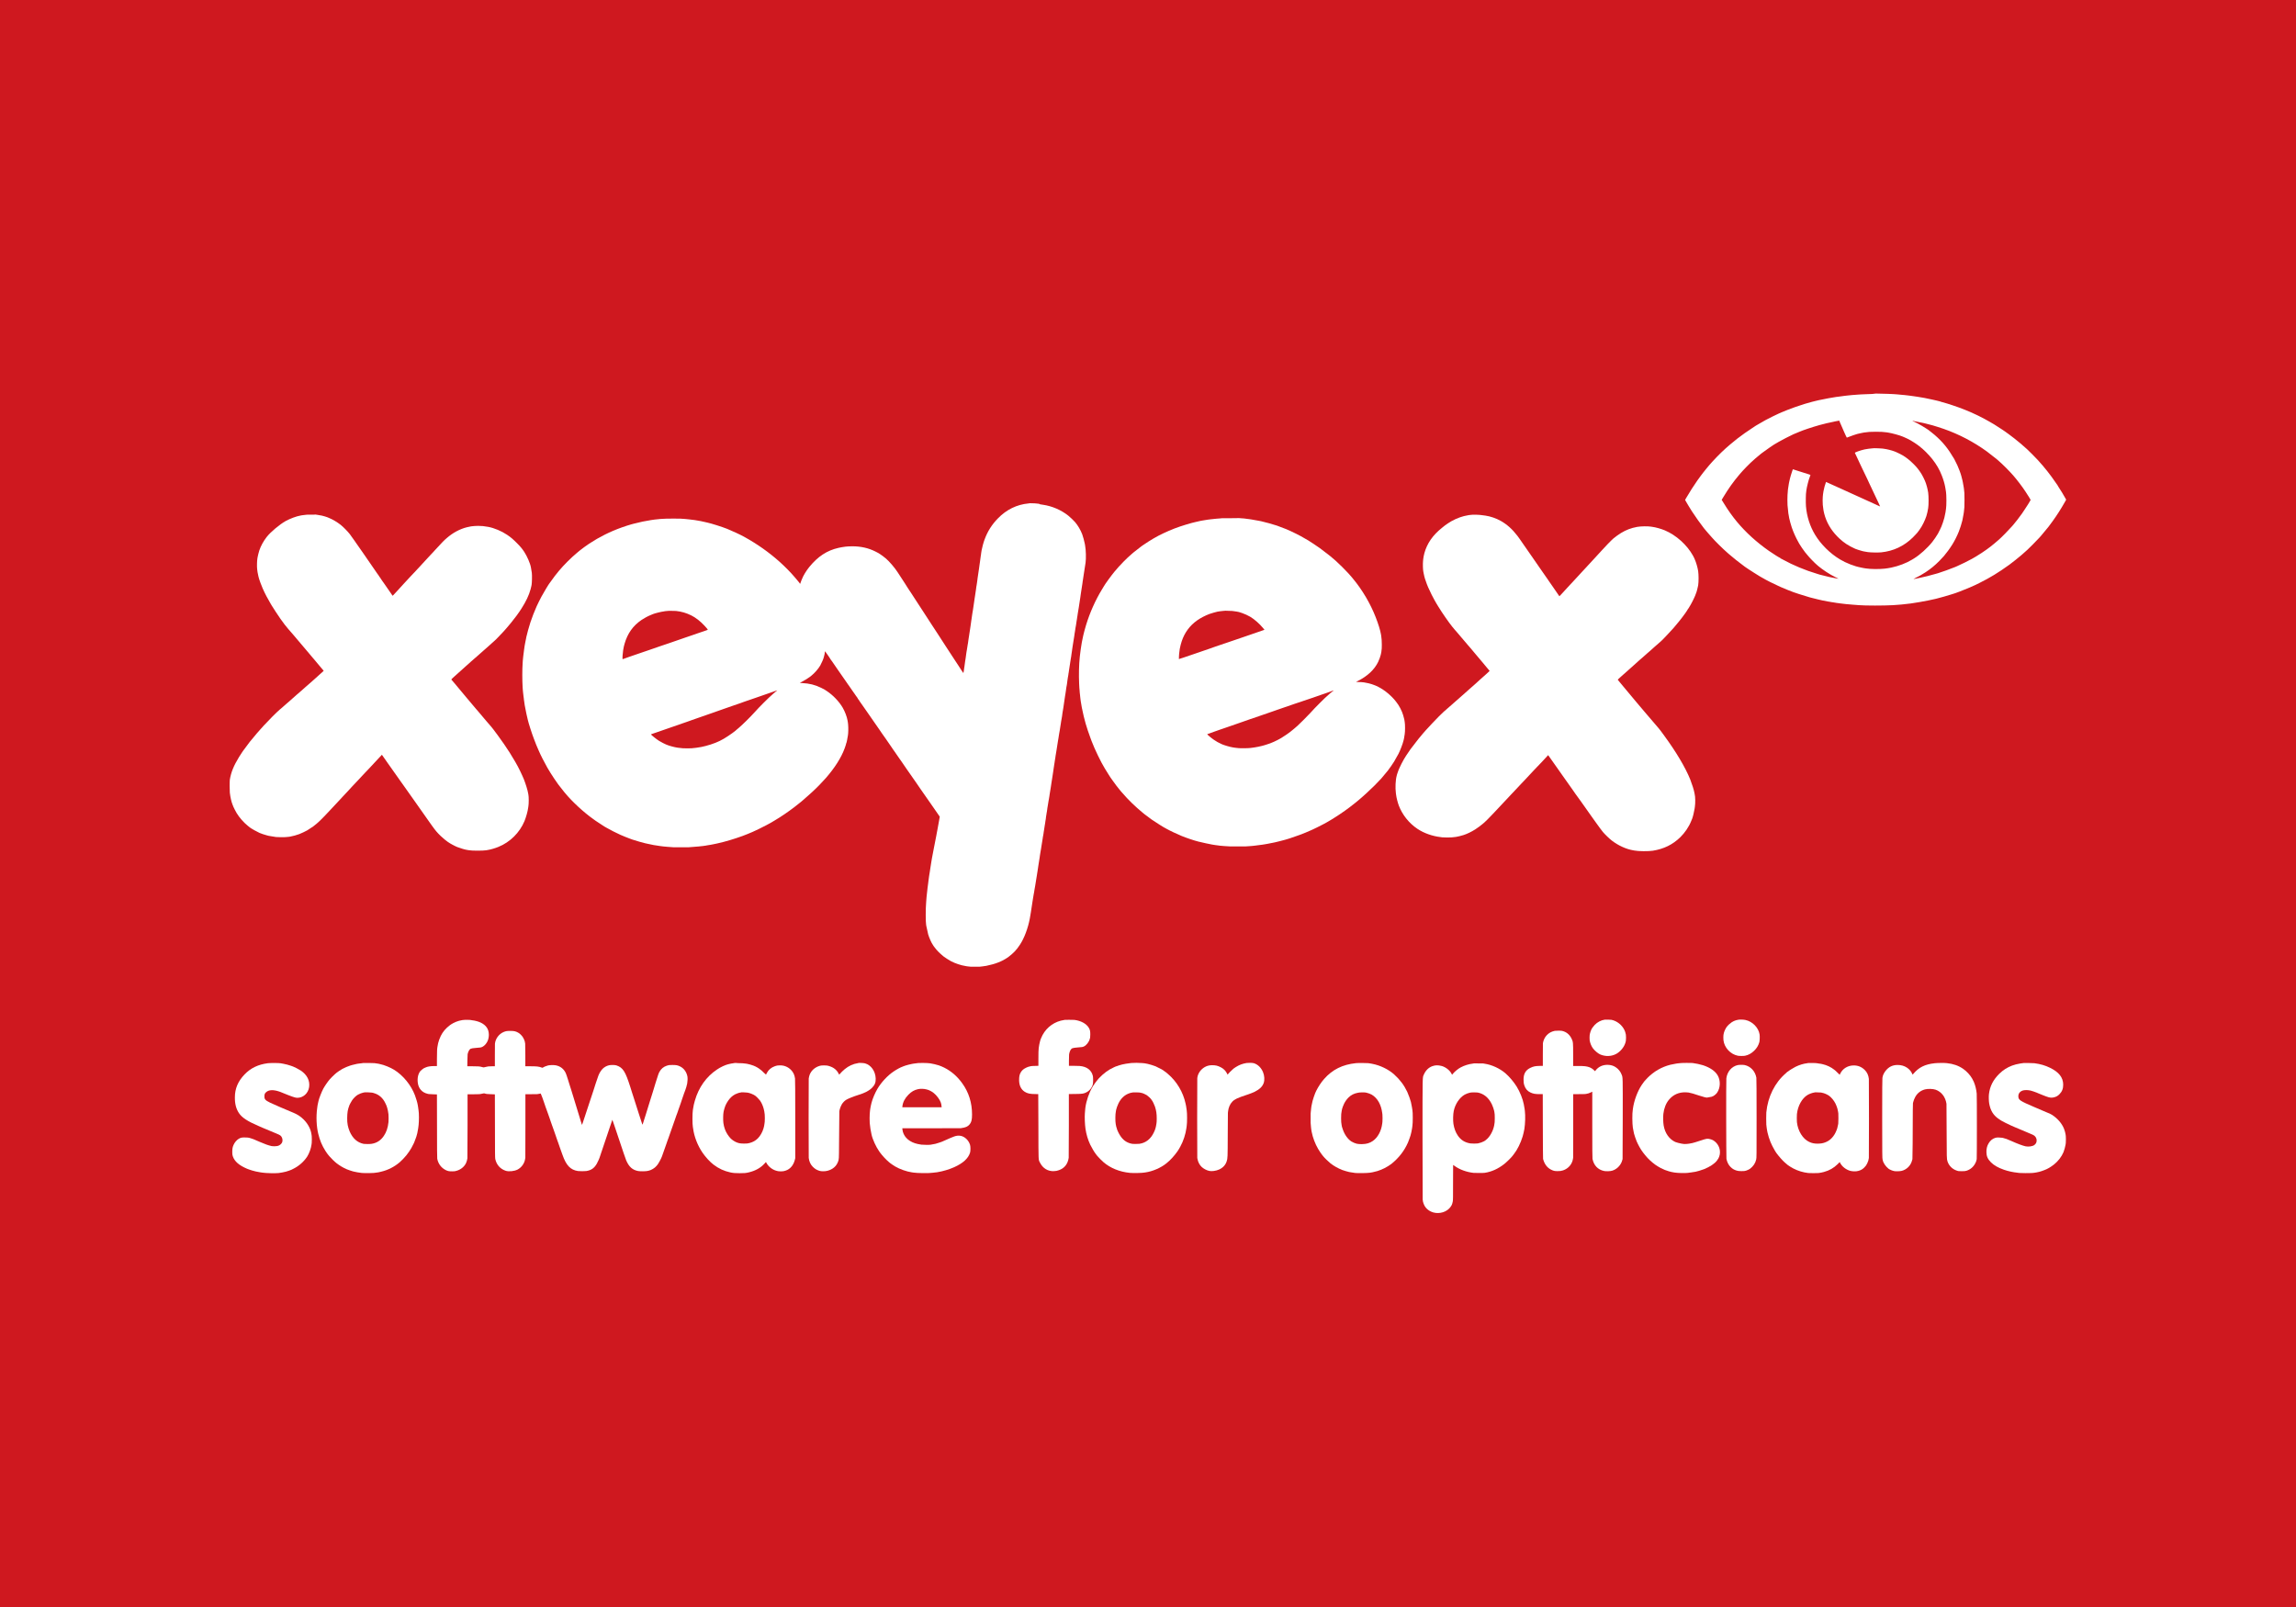
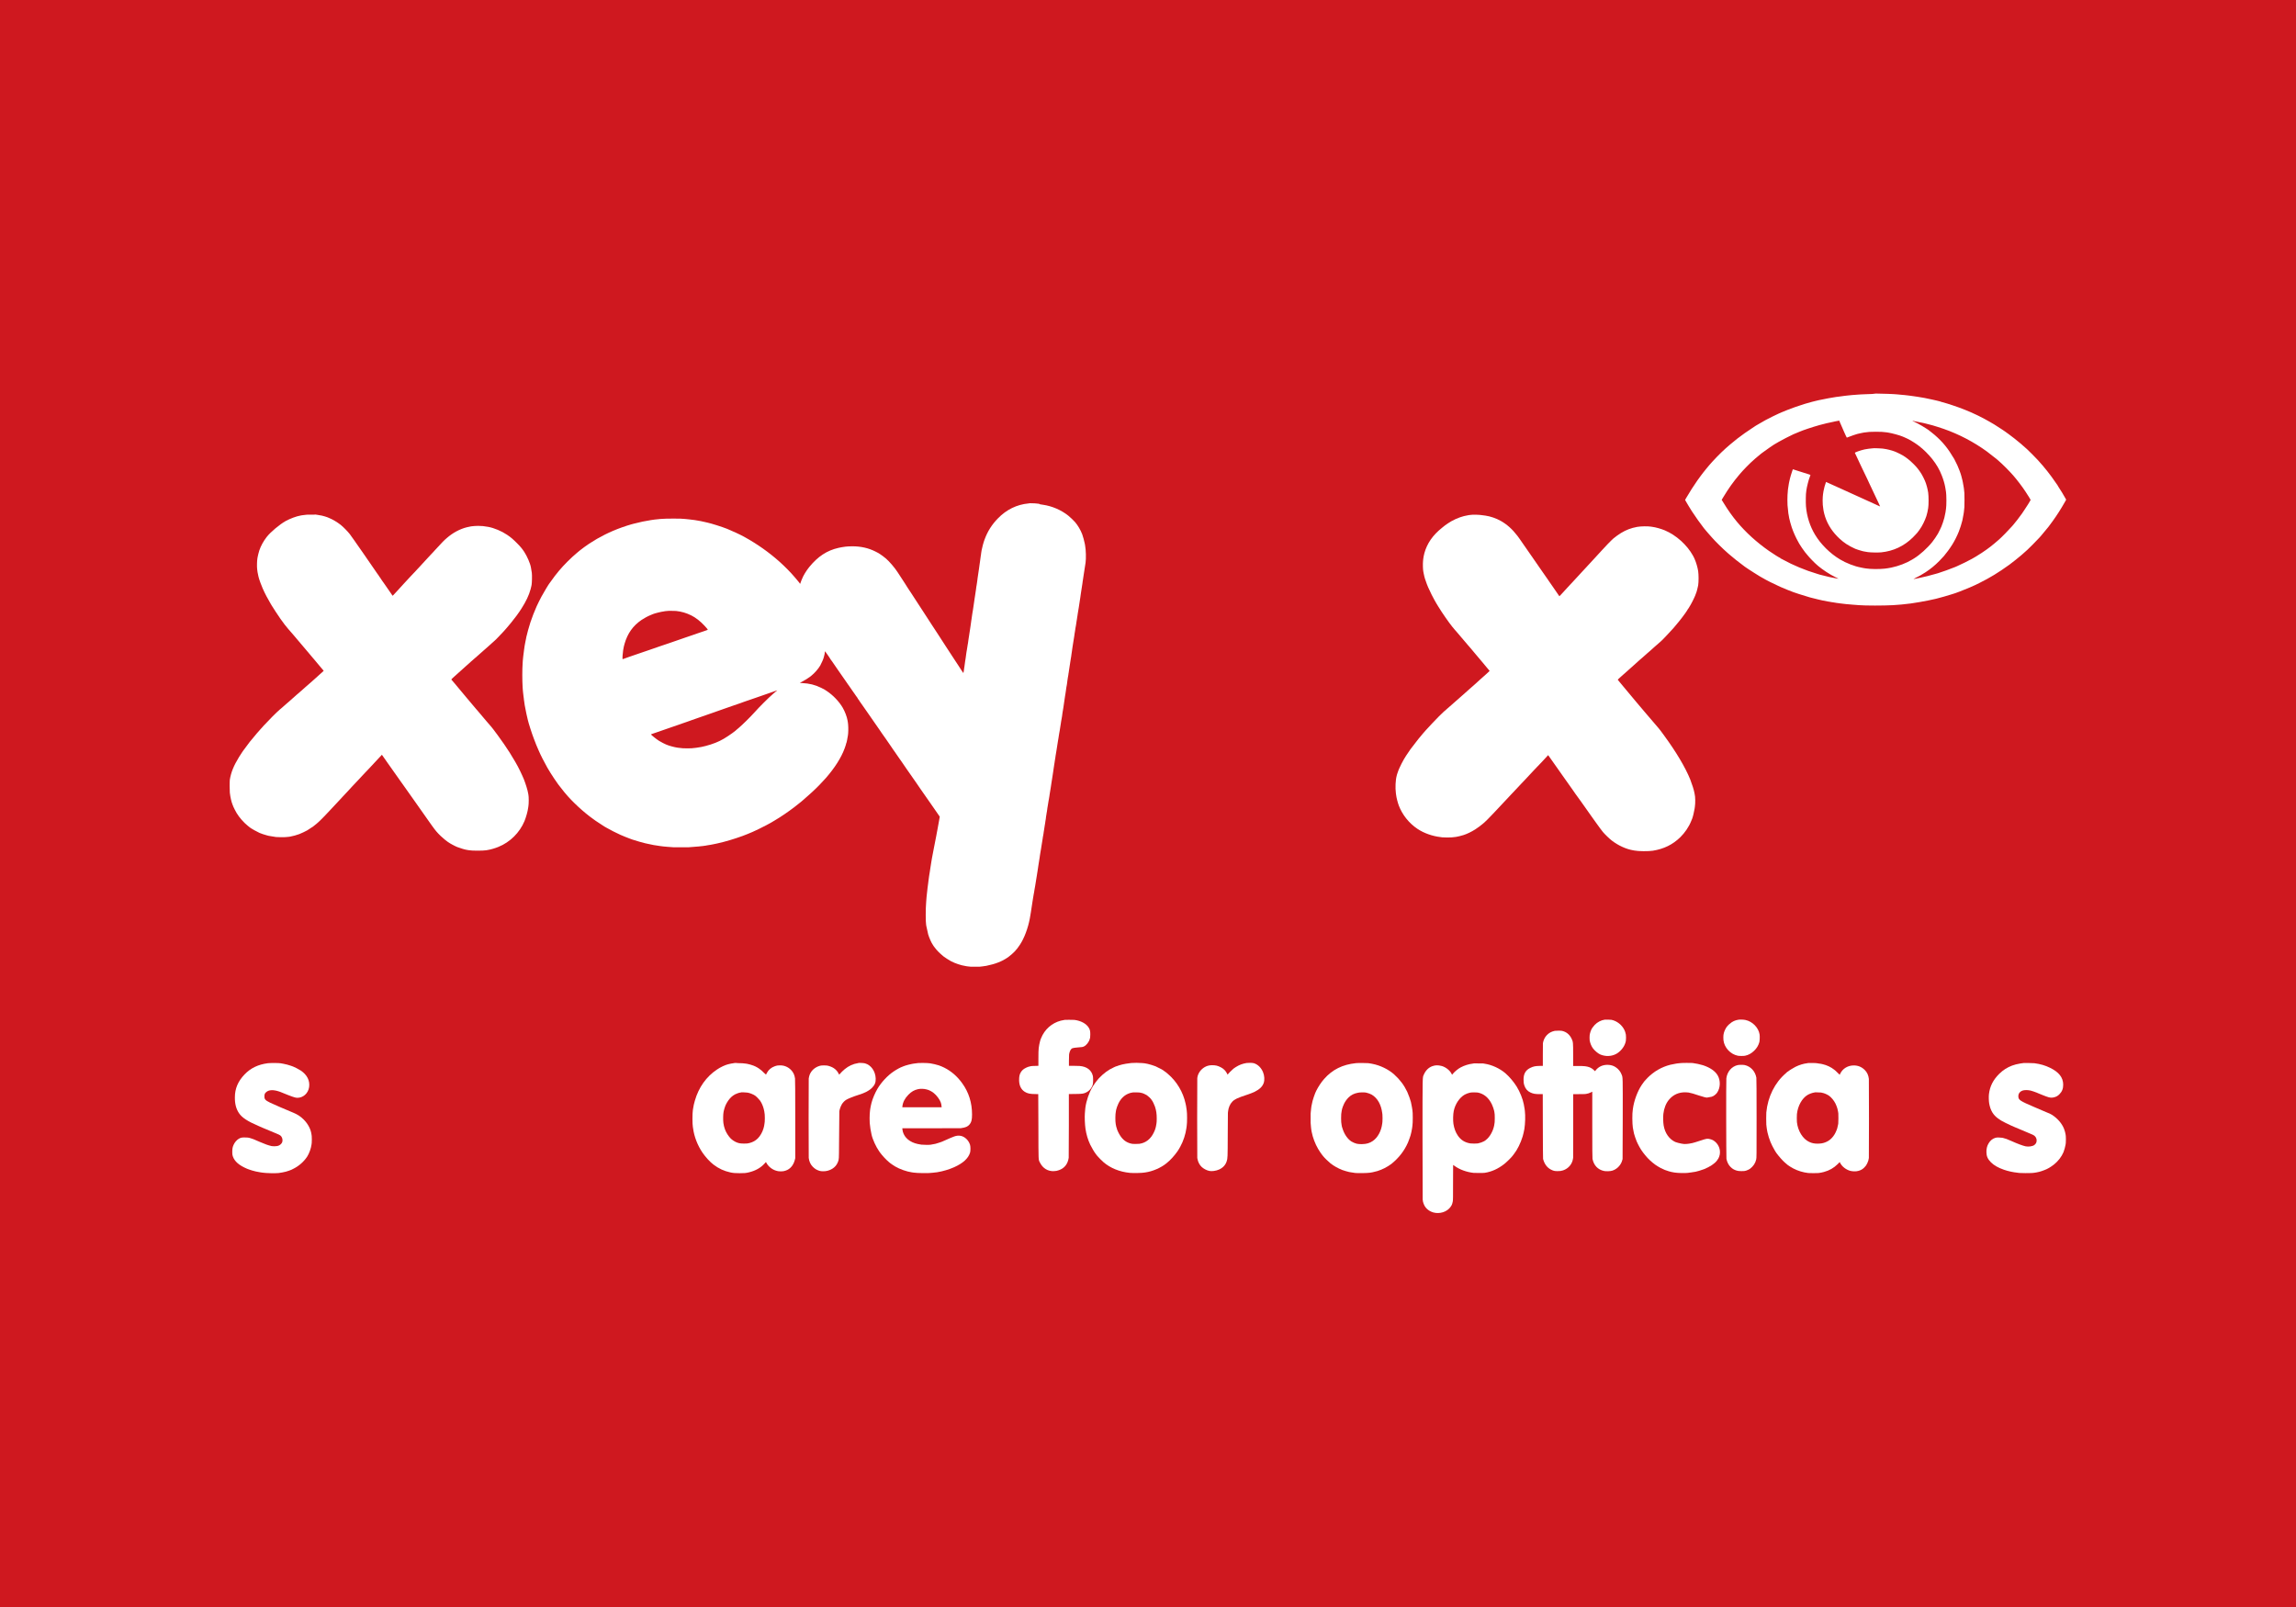
<svg xmlns="http://www.w3.org/2000/svg" version="1.1" id="Layer_1" x="0px" y="0px" width="300px" height="210px" viewBox="0 0 300 210" style="enable-background:new 0 0 300 210;" xml:space="preserve">
  <style type="text/css">
	.st0{fill:#CF181F;}
	.st1{fill:#FFFFFF;}
</style>
  <g>
    <rect x="0" y="0" class="st0" width="300" height="210" />
  </g>
  <g transform="translate(0,4200) scale(0.1,-0.1)">
    <path class="st1" d="M2444.6,41485.1c0,0-2.6-0.1-5.6-0.2c-3.1-0.1-6.3-0.2-7.2-0.3c-0.9-0.1-3-0.2-4.6-0.3   c-1.6-0.1-3.4-0.2-3.8-0.3c-0.4,0-1.8-0.2-3-0.2c-2.3-0.2-3.9-0.4-5.9-0.6c-0.7-0.1-1.9-0.2-2.7-0.3c-0.8-0.1-1.9-0.2-2.5-0.3   c-0.5-0.1-1.5-0.2-2.1-0.3c-0.7-0.1-1.7-0.2-2.3-0.3c-1.2-0.2-3-0.4-3.8-0.5c-0.2-0.1-1-0.2-1.8-0.2c-1.1-0.2-7.4-1.2-10.1-1.7   c-2.1-0.4-8.9-1.7-10.5-2.1c-1-0.2-2.1-0.5-2.5-0.5c-0.4-0.1-2.5-0.6-4.6-1.1c-2.2-0.5-4.1-1-4.4-1.1c-2.5-0.5-14.3-4.1-21-6.5   c-5.3-1.8-14.5-5.4-18.1-7c-0.6-0.3-2.3-1-3.7-1.6c-3.2-1.4-14.4-6.9-17.2-8.5c-1.1-0.6-2.6-1.4-3.2-1.8s-1.3-0.8-1.5-0.9   c-0.2-0.1-1-0.6-1.8-1c-0.8-0.4-2.5-1.4-3.8-2.2c-1.3-0.8-2.3-1.4-2.4-1.4s-0.6-0.3-1.1-0.7c-0.6-0.4-2.6-1.7-4.5-3   c-4-2.6-3.7-2.4-9.3-6.3c-7.1-5-11.9-8.8-18.8-14.6c-8.6-7.3-14.7-13.2-23.3-22.5c-2-2.1-6.4-7.3-8.4-9.8c-0.5-0.7-1.1-1.3-1.2-1.5   c-0.2-0.2-0.7-0.8-1.1-1.4c-0.5-0.6-0.9-1.1-1-1.2c-0.3-0.2-5.7-7.6-8-10.8c-4.4-6.2-10.6-15.9-14.5-22.7l-1.5-2.6l0.6-1.2   c0.7-1.4,6-10.2,8.2-13.6c3.7-5.8,12.2-17.8,15.6-22c0.2-0.3,1.1-1.3,1.9-2.3s1.5-1.8,1.6-1.9c0.1-0.1,0.6-0.7,1.2-1.4   c0.6-0.7,1.2-1.4,1.4-1.6c0.3-0.3,3.1-3.6,4.4-5c4.4-5.1,14.7-15.2,20.8-20.5c1.1-1,2.1-1.8,2.2-1.9c0.2-0.3,6.6-5.5,8.7-7.2   c1.1-0.9,4.1-3.1,6.5-5c2.5-1.9,4.7-3.5,5-3.8c2.7-2.1,22.3-14.5,22.9-14.5c0.1,0,0.6-0.3,1.1-0.6c2.6-1.7,15.1-8,19.6-9.9   c1.3-0.6,3-1.3,3.7-1.7c3.1-1.4,3.8-1.7,8.1-3.4c7.7-3.1,9-3.5,15.1-5.5c4.9-1.6,12.3-3.9,14.3-4.4c0.2-0.1,1.8-0.5,3.5-0.9   s3.4-0.9,3.7-0.9s1.5-0.4,2.7-0.7c2-0.5,5.3-1.2,6.9-1.6c3.6-0.7,6.2-1.3,6.7-1.3c0.3-0.1,0.9-0.2,1.4-0.2c0.5-0.1,1.3-0.2,1.8-0.3   s1.1-0.2,1.4-0.3c0.2-0.1,1-0.2,1.6-0.2c0.7-0.1,1.5-0.2,1.9-0.3c0.4-0.1,1.1-0.2,1.8-0.3c0.6-0.1,1.4-0.2,1.8-0.3   c0.4-0.1,1.1-0.2,1.6-0.2c0.5-0.1,1.8-0.2,2.9-0.4c1.1-0.1,2.6-0.3,3.4-0.4c0.8-0.1,1.9-0.2,2.5-0.3c0.5-0.1,1.7-0.2,2.6-0.3   c0.9-0.1,2.1-0.2,2.6-0.2c1.9-0.2,4.5-0.5,5.7-0.5c0.7-0.1,2.5-0.2,4-0.3c1.5-0.1,3.2-0.2,3.8-0.3c8-0.7,33-0.7,44.5,0   c4.4,0.3,9.1,0.6,10.6,0.8c0.5,0.1,1.8,0.2,2.9,0.3c1.1,0.1,2.2,0.2,2.6,0.3c0.4,0.1,2,0.2,3.5,0.4s3.2,0.4,3.5,0.4   s1.2,0.2,1.9,0.3c6.9,1,11.6,1.8,20.8,3.6c1.6,0.3,7.4,1.6,9.2,2c0.7,0.2,1.4,0.3,1.7,0.4c2.8,0.6,17.2,4.7,20,5.7   c0.6,0.2,1.4,0.4,1.6,0.5c2,0.4,15.3,5.5,21.9,8.4c5.9,2.6,7.4,3.2,12.5,5.8c13.9,6.9,24.9,13.6,39.2,23.9   c2.9,2.1,12.8,9.9,15.1,12c0.5,0.4,1.4,1.3,2.2,1.9c5.2,4.5,7.2,6.3,13.5,12.7c3.5,3.5,7.3,7.4,8.4,8.7c1.1,1.3,2.2,2.4,2.3,2.6   c0.7,0.8,8.6,10.3,9.7,11.7c1.5,1.9,1.8,2.3,5.6,7.6c5.4,7.5,10.2,15,15.3,23.9l2.2,3.9l-0.9,1.7c-2.5,4.5-6.7,11.5-9,14.8   c-0.7,1.1-1.3,2.1-1.3,2.2c0,0.1-0.1,0.3-0.2,0.4c-0.1,0.1-1.1,1.4-2.2,3.1c-7,10.4-14.9,20.3-23.4,29.6   c-3.1,3.4-11.3,11.6-14.2,14.3c-2.5,2.3-5.4,4.8-6.5,5.7c-0.5,0.4-1.1,0.9-1.2,1.1c-0.2,0.2-3.4,2.9-8.7,7.1   c-0.5,0.4-6.8,5.1-7.8,5.9c-0.4,0.3-1.3,1-2.1,1.5c-0.8,0.6-1.6,1.2-1.9,1.4c-0.3,0.2-1.8,1.3-3.5,2.4c-2.6,1.8-7.1,4.7-11,7.1   c-2.5,1.6-10.1,5.8-13,7.4c-3.1,1.6-7.8,4-8,4.1c-0.1,0-1.6,0.8-3.4,1.6c-8.7,4.2-19.6,8.5-29.9,11.9c-7,2.3-6.8,2.2-7.1,2.3   c-3.1,0.9-7.2,2.1-7.7,2.2c-0.4,0.1-0.8,0.2-0.9,0.3c-0.1,0.1-0.5,0.2-0.8,0.3c-1,0.2-1.4,0.3-4.4,1.1c-1.6,0.4-3.7,0.9-4.8,1.1   c-1,0.2-2.1,0.5-2.3,0.5c-0.8,0.2-8.3,1.7-9.1,1.9c-5.3,0.9-8.6,1.5-9.5,1.6c-0.6,0.1-1.4,0.2-1.6,0.2c-0.3,0.1-1.1,0.2-1.9,0.3   c-1.6,0.2-2.2,0.3-5,0.7c-1.1,0.2-2.5,0.4-3.1,0.4c-2.4,0.3-3.9,0.4-5.3,0.6c-0.8,0.1-1.9,0.2-2.5,0.2c-0.5,0.1-1.9,0.2-3.1,0.3   c-1.2,0.1-2.6,0.2-3.1,0.3c-4.6,0.5-18.9,1-28.3,1.1C2447.5,41485.1,2444.6,41485.1,2444.6,41485.1z M2404,41448.3   c0.4-1,1-2.4,1.4-3.2c0.3-0.7,2.1-4.9,4-9.2c1.9-4.3,3.5-7.8,3.7-7.8c0.2,0,1.3,0.4,2.6,1c2.3,1,9.8,3.5,11,3.8   c0.4,0.1,1.9,0.4,3.5,0.8c1.6,0.4,3.3,0.8,3.8,0.8c0.5,0.1,1.3,0.2,1.7,0.3c1.3,0.2,4.5,0.6,6.9,0.8c1.2,0.1,5,0.2,8.5,0.2   c6.5,0,10-0.2,14.1-0.8c0.5-0.1,1.3-0.2,1.9-0.3c5.1-0.8,15-3.5,18.7-5.1c0.5-0.2,1.6-0.7,2.6-1.1c2.2-0.9,5.5-2.5,8.3-4.1   c2.1-1.2,8.6-5.4,8.9-5.8c0.1-0.1,0.8-0.7,1.7-1.3c5.7-4.2,12.7-11.2,17.6-17.4c5.4-6.9,9.2-13.4,12.2-21.1   c2-4.9,3.7-10.8,4.4-14.6c0.1-0.4,0.3-1.4,0.4-2.2c0.2-0.8,0.4-2.2,0.5-3.1c0.1-1,0.2-1.8,0.3-1.9c0.2-0.4,0.5-6.5,0.5-10.9   s-0.2-9.2-0.5-10.9c-0.1-0.4-0.2-1.3-0.3-2c-0.1-0.7-0.2-1.8-0.3-2.3c-0.1-0.9-1.4-6.7-1.6-7.6c-1-3.6-3-9.8-3.4-10.2   c-0.1-0.2-0.2-0.4-0.2-0.7c0-0.3-3.8-8.1-4.7-9.7c-2-3.4-5.3-8.3-7.5-11c-6.3-7.9-16.3-16.9-23.7-21.4c-0.7-0.4-1.8-1.1-2.6-1.6   c-7.3-4.5-17.8-8.5-27.1-10.4c-4-0.8-4.9-0.9-8.7-1.4c-6.9-0.8-18.9-0.7-24.8,0.3c-0.5,0.1-1.4,0.2-1.9,0.3   c-0.5,0.1-1.5,0.2-2.2,0.4c-0.7,0.2-1.7,0.4-2.3,0.5c-8.2,1.5-19.1,5.7-27.1,10.5c-13.1,7.8-25.1,19.7-32.7,32.3   c-6.7,11.1-10.8,23.9-11.9,37.2c-0.4,4.9-0.2,17.3,0.3,18.9c0.1,0.2,0.2,1,0.2,1.8c0.5,4.1,3.1,14.5,4.5,17.7   c0.3,0.6,0.6,1.5,0.7,1.9c0.2,0.8,0.2,0.8-1.8,1.4c-3.9,1.2-9.9,3.1-11.1,3.5c-0.7,0.2-1.4,0.4-1.6,0.5c-0.2,0.1-1.9,0.6-3.8,1.2   c-4.2,1.4-4.6,1.5-4.6,1.3c0-0.1-0.5-1.5-1.1-3.2c-1.2-3.6-1.9-6-2.7-9.1c-0.5-2.2-0.6-2.4-1.1-5c-0.2-0.8-0.4-1.8-0.4-2.2   c-0.2-1.1-0.4-1.9-0.5-3.3c-0.1-0.7-0.2-1.5-0.3-1.9c-0.3-1.7-0.4-3-0.5-5c-0.1-1.2-0.2-2.9-0.3-3.7c-0.2-2.2-0.2-10.3,0-13.3   c0.3-4,0.8-9,1.1-10.9c0.1-0.4,0.2-1,0.3-1.5c0.1-0.4,0.2-1.5,0.4-2.3c0.2-0.8,0.4-1.9,0.4-2.3c0.3-1.8,2.3-9.2,3.4-12.3   c2.2-6.4,5.3-13.2,8.2-18.3c0.7-1.2,1.4-2.4,1.4-2.6c0.5-1.2,6.6-10.1,7.7-11.3c0.1-0.2,0.6-0.7,1-1.2c0.4-0.5,0.8-1,1-1.2   c0.2-0.2,0.6-0.7,0.9-1.1c2.4-3.1,9.8-10.8,13-13.4c0.9-0.8,1.8-1.5,2-1.7c1-1,7.1-5.4,9.9-7.2c4.3-2.8,7.9-4.9,12.4-7.1   c2.1-1,3.7-1.9,3.5-1.9c-0.2,0-6.4,1.2-11.7,2.3c-1.7,0.3-11.9,2.9-12.9,3.2c-0.7,0.2-2.5,0.8-4.1,1.3   c-14.3,4.2-31.3,11.3-43.5,18.1c-1.7,1-3.2,1.7-3.4,1.7s-0.2,0.1-0.2,0.3c0,0.2-0.1,0.3-0.2,0.3c-0.6,0-10.1,5.9-15,9.4   c-15.6,10.9-30,23.9-41.4,37.6c-5.9,7-12.4,16.2-17.4,24.5l-2.8,4.5l2.2,3.7c2.1,3.5,7.9,12.6,8.6,13.3c0.1,0.2,0.9,1.2,1.6,2.3   c1.4,2,4.2,5.7,5,6.7c0.2,0.3,0.8,1,1.3,1.6c0.5,0.6,0.9,1.1,1,1.2c0.1,0.1,1,1.2,2,2.5c1,1.3,2,2.4,2.2,2.6   c0.1,0.2,0.8,0.8,1.3,1.5c0.6,0.7,1.6,1.8,2.3,2.6c1.8,2,7.8,8.2,10.3,10.5c4.4,4.1,8.3,7.5,12.9,11.2c1,0.8,2,1.5,2.2,1.7   c3.4,2.7,17.2,12.2,17.8,12.2c0.1,0,0.8,0.4,1.6,0.9c0.8,0.5,1.7,1,2,1.2c3.1,1.9,15.6,8.3,19.2,9.9c0.8,0.3,2,0.8,2.6,1.1   c1,0.5,3.5,1.5,4.6,1.9c0.3,0.1,0.8,0.3,1.2,0.5c4.3,1.9,16.5,6,26.2,8.7c4.2,1.2,14.3,3.6,16.9,4c0.5,0.1,1.1,0.2,1.4,0.3   c0.2,0.1,0.8,0.2,1.2,0.3c0.5,0.1,1.1,0.2,1.5,0.3c2.3,0.5,4.5,0.8,4.9,0.9C2403,41450.1,2403.4,41449.5,2404,41448.3z    M2503.3,41449.2c0.4-0.1,2-0.4,3.5-0.7c1.6-0.3,3.1-0.6,3.5-0.7c0.3-0.1,1.4-0.3,2.5-0.5c1-0.2,2-0.5,2.2-0.5   c0.6-0.1,7.8-2,10.1-2.6c2.7-0.8,10.8-3.3,14.7-4.7c20.2-7.1,39.2-17.1,56.3-29.5c2.6-1.9,12.3-9.5,12.7-9.9c0.1-0.1,1.1-1,2.2-1.9   c3.7-3.2,5.5-5,10.4-9.8c4.1-4.2,6-6.2,9.2-9.8c4.8-5.5,11.9-14.8,16-21.1c2.7-4.1,4.1-6.3,4.6-7.2c0.7-1.2,1.1-1.9,1.7-2.9   c0.5-0.7,0.5-0.8-1.7-4.3c-0.1-0.2-0.8-1.3-1.4-2.3c-0.6-1-2.6-4-4.3-6.6c-1.7-2.6-3.4-5-3.6-5.4c-1.7-2.6-10.6-14.1-11.6-15   c-0.2-0.1-1-1.1-1.8-2c-3.4-3.9-12.9-13.7-16.6-16.9c-8.8-7.7-13.8-11.6-22.7-17.5c-3.6-2.4-12-7.5-12.3-7.5   c-0.1,0-0.7-0.3-1.3-0.7c-2.2-1.4-14.3-7.3-18.3-9c-0.9-0.4-2-0.8-2.5-1.1c-3.9-1.7-19.9-7.5-22.7-8.2c-0.2-0.1-1.3-0.4-2.5-0.7   c-3.3-1-8.8-2.4-9.6-2.6c-0.4-0.1-0.9-0.2-1-0.3c-0.2-0.1-8-1.9-9.5-2.2c-1.3-0.2-2-0.4-2.4-0.5c-0.2-0.1-0.9-0.2-1.4-0.3   s-1.9-0.3-3.1-0.6c-3.1-0.6-3.1-0.5-0.1,0.9c4.6,2.2,9.1,4.7,13.3,7.5c6.8,4.4,12.3,9,18.1,14.8c5.4,5.5,7.1,7.5,11.5,13.4   c2.1,2.9,3.1,4.3,5.7,8.4c2.7,4.3,6.2,11.2,8.4,16.8c1.5,3.7,3.7,10.7,4.2,13.1c0.1,0.4,0.2,0.8,0.2,0.8c0.1,0.1,0.2,0.6,0.3,1.1   c0.1,0.5,0.3,1.5,0.4,2.2c0.4,1.7,0.4,2,0.6,3.2c0.1,0.6,0.2,1.3,0.3,1.5c0.1,0.2,0.2,1,0.3,1.8c0.1,0.8,0.2,1.7,0.3,2.2   c0.1,0.8,0.2,1.9,0.6,5.9c0.2,3,0.2,15.9,0,18.5c-0.4,3.6-0.5,4.7-0.6,5.7c-0.1,0.5-0.2,1.4-0.3,2c-0.1,1.2-0.2,1.5-0.7,3.9   c-0.1,0.8-0.3,1.8-0.4,2.3c-0.1,0.5-0.2,1.2-0.3,1.4s-0.2,0.7-0.2,1c-0.1,0.8-1.3,5-1.4,5.5c-0.1,0.2-0.2,0.5-0.2,0.7   c-0.4,2-3.4,10.1-5,13.5c-1.1,2.4-3.6,7.5-4.1,8.3c-8.3,14.1-14.9,22.2-25.7,31.6c-0.5,0.5-2.4,2-4.2,3.4c-1.8,1.4-3.5,2.7-3.7,2.9   c-0.2,0.2-0.5,0.4-0.7,0.5s-1.7,1-3.4,2.2c-4.7,3.1-15.6,9-16.6,9c-0.1,0-0.3,0.1-0.4,0.2c-0.1,0.1,0.7,0.1,1.8-0.1   C2501.7,41449.5,2502.9,41449.2,2503.3,41449.2z" />
    <path class="st1" d="M2449,41414.3c0,0-1.2-0.1-2.6-0.2c-3.1-0.2-6.4-0.7-10.2-1.4c-1.9-0.4-6.8-1.8-8.8-2.6   c-3.3-1.3-4-1.6-3.7-2.1c0.1-0.2,0.7-1.4,1.2-2.5c0.5-1.1,1.6-3.3,2.3-4.9c0.7-1.6,1.9-4.1,2.6-5.6c0.7-1.5,2-4.1,2.8-5.9   c0.8-1.7,1.9-3.9,2.3-4.8c0.4-0.9,1.5-3.2,2.5-5.2c0.9-1.9,2.1-4.4,2.6-5.4c0.5-1,1.5-3.2,2.2-4.8c0.8-1.6,1.9-3.9,2.5-5.3   c2.5-5.1,3.9-8.3,5.2-11c0.8-1.6,1.8-3.8,2.3-4.9c0.5-1.1,1.7-3.7,2.7-5.7c1-2,1.7-3.7,1.7-3.8s-1.1,0.4-2.4,1   c-1.3,0.6-3,1.4-3.9,1.8c-2.6,1.2-16.2,7.4-18,8.2c-0.9,0.4-2.4,1.1-3.3,1.5c-1.9,0.9-2.5,1.1-10.6,4.8c-3.4,1.6-7,3.2-7.9,3.6   c-0.9,0.4-3.4,1.6-5.6,2.5c-2.2,1-5,2.3-6.3,2.9c-1.3,0.6-2.4,1.1-2.5,1.1c-0.1,0-1.5,0.7-3.3,1.5c-1.7,0.8-3.2,1.5-3.3,1.5   c-0.1,0-0.9,0.4-1.8,0.8l-1.7,0.8l-0.3-0.7c-1.1-2.9-2.4-7.5-3.1-11.4c-0.1-0.3-0.2-1.2-0.3-2c-0.1-0.8-0.2-1.7-0.3-1.9   c-0.2-1.2-0.5-5.2-0.5-7.9c0-4.5,0.2-7.6,0.9-11.7c0.1-1,0.3-2.1,0.4-2.5c0.1-1.1,1.4-5.7,2-7.6c3.6-10.8,9.9-20.2,19-28.6   c6.1-5.6,11.6-9.1,20.4-13.1c1.6-0.7,7-2.4,9.1-2.9c0.2-0.1,1-0.2,1.6-0.4c1.7-0.4,2.7-0.5,4-0.7c0.6-0.1,1.4-0.2,1.8-0.3   c3.4-0.5,13.1-0.7,17.3-0.3c15.8,1.6,29.6,8,41.3,19.4c1.4,1.4,3.3,3.4,4.2,4.4c0.9,1,1.7,1.9,1.8,2c0.6,0.5,4.2,5.7,5.4,7.7   c3.3,5.5,6.7,13.7,7.3,17.5c0.1,0.5,0.2,1.1,0.4,1.5c0.2,0.7,0.3,1.1,0.7,3.7c0.1,0.6,0.2,1.3,0.3,1.6c0.7,3.7,0.7,15.9,0,20.3   c-0.5,2.8-1,5.5-1.4,6.8c-0.2,0.8-0.4,1.6-0.5,1.8c-1.1,4.5-3.4,9.7-6.6,15.3c-0.7,1.3-4.1,6.2-5.2,7.5c-1.9,2.3-3,3.5-5.8,6.3   c-4.5,4.5-9.3,8.3-13.9,11c-1.5,0.9-7.4,3.8-8.4,4.2c-0.4,0.1-1.5,0.6-2.5,1c-3.8,1.4-9.8,2.9-13.3,3.3c-0.7,0.1-1.5,0.2-1.9,0.3   C2458.6,41414,2449.2,41414.4,2449,41414.3z" />
    <path class="st1" d="M1345.7,41342.4c-0.1-0.1-1-0.2-2-0.3c-15-1.4-28.6-8-39.7-19.4c-8.1-8.3-13.6-17-17.6-27.9   c-0.8-2.3-1.7-4.9-1.8-5.7c0-0.1-0.2-0.7-0.4-1.3c-0.3-0.9-1.1-4.6-1.6-6.9c-0.1-0.5-0.4-2.3-0.6-3.7c-0.1-0.6-0.2-1.4-0.2-1.8   c-0.1-0.4-0.2-1.5-0.4-2.5s-0.4-2.3-0.4-2.9c-0.1-0.6-0.3-2.3-0.5-3.8c-0.2-1.5-0.5-3-0.5-3.4c-0.1-0.4-0.3-1.7-0.4-2.9   s-0.3-2.5-0.4-2.9c-0.2-1-1.3-8.4-1.4-9.4c-0.1-0.8-0.4-2.5-0.5-3.4c-0.1-0.2-0.2-1-0.2-1.8c-0.1-0.7-0.3-2-0.4-2.9   c-0.1-0.8-0.3-2-0.4-2.7c-0.1-0.7-0.2-1.5-0.3-1.9s-0.2-1.1-0.3-1.7c-0.1-1.1-0.4-2.7-0.5-3.8c-0.2-1.4-1.2-8.3-1.4-9.4   c-0.1-0.6-0.2-1.4-0.3-1.8c-0.2-0.9-0.3-2-0.5-3.5c-0.1-0.7-0.4-2.8-0.7-4.8c-0.8-5.2-0.8-5.3-1.1-7.4c-0.1-1-0.3-2.1-0.4-2.3   c-0.1-0.2-0.2-1-0.3-1.8c-0.1-0.7-0.2-1.7-0.3-2c-0.2-1.3-0.6-3.9-0.8-5.6c-0.1-0.6-0.2-1.4-0.3-1.8c-0.1-0.4-0.2-1.1-0.2-1.6   c-0.2-1.3-0.7-5.2-0.8-5.7c-0.2-0.9-0.5-3.3-0.8-5.4c-0.1-0.7-0.2-1.5-0.3-1.9c-0.1-0.4-0.2-1.2-0.3-1.9c-0.1-0.7-0.3-1.9-0.4-2.7   c-0.4-2.3-0.5-3.1-0.7-4.4c-0.1-0.7-0.2-1.6-0.3-2c-0.3-1.7-0.4-2.5-0.5-3.8c-0.1-0.8-0.2-1.4-0.3-1.5c0-0.1-0.2-1-0.3-1.9   c-0.1-1-0.2-1.8-0.3-1.9c-0.1-0.1-0.2-0.9-0.3-1.9c-0.1-1-0.2-1.8-0.3-1.9c-0.1-0.1-0.2-0.8-0.3-1.6c-0.1-0.8-0.2-1.7-0.3-1.9   c-0.1-0.4-0.2-0.8-0.5-3.7c-0.1-0.7-0.3-2-0.4-2.9c-0.1-0.8-0.3-2-0.4-2.6c-0.1-0.6-0.2-1.4-0.3-1.8c-0.1-0.4-0.3-2-0.5-3.7   c-0.2-1.6-0.5-3.3-0.5-3.7c-0.1-0.4-0.2-1.2-0.3-1.8c-0.2-1.4-0.3-2.4-0.5-3.8c-0.3-2.1-0.4-2.4-0.5-2.5c-0.1-0.1-1.3,1.8-2.8,4   c-1.5,2.3-3.7,5.6-4.8,7.4c-1.2,1.8-2.6,4.1-3.3,5c-0.6,1-3.1,4.8-5.5,8.4c-2.4,3.7-5.2,8-6.2,9.5c-1,1.6-3.2,4.9-4.8,7.4   c-1.6,2.5-3.5,5.4-4.2,6.5c-0.7,1.1-2.6,4-4.1,6.3c-1.6,2.4-4.3,6.6-6.1,9.3c-1.8,2.8-4.4,6.7-5.7,8.8c-1.3,2.1-3.6,5.5-5,7.7   c-1.4,2.2-3.3,5.1-4.3,6.6c-1.8,2.8-4.7,7.2-7.3,11.2c-0.9,1.4-2.5,3.8-3.5,5.4c-1.1,1.7-3.3,5-4.9,7.4c-1.6,2.5-2.9,4.5-2.9,4.6   c0,0.1-0.1,0.3-0.3,0.5c-0.1,0.2-1.8,2.7-3.7,5.7c-4,6.1-3.8,5.9-4.5,6.9c-0.3,0.4-1.3,2-2.3,3.5c-3.8,5.9-10.8,13.9-15,17.5   c-3.2,2.6-5.8,4.6-7.6,5.7c-0.3,0.2-0.5,0.3-0.6,0.4c-0.2,0.3-2.6,1.6-5.4,3c-9.3,4.7-19.2,6.9-30.5,6.9c-3.2,0-8.3-0.3-9.1-0.5   c-0.2-0.1-1.1-0.2-1.9-0.3c-2.4-0.3-2.7-0.4-6.7-1.2c-15.2-3.4-27.1-11.2-38.5-25.2c-3.8-4.7-7.8-11.2-9.5-15.8   c-0.4-0.9-0.7-1.7-0.8-1.9c-0.1-0.1-0.4-1.1-0.7-2c-0.6-2.2-0.8-2.4-1.3-1.6c-0.2,0.4-0.4,0.7-0.5,0.8c-0.1,0.1-1.1,1.3-2.2,2.7   c-1.1,1.4-2.3,2.8-2.5,3c-0.2,0.2-1.1,1.2-1.9,2.2c-4.9,5.8-12.2,13.2-19.2,19.5c-14.1,12.6-29.6,23.5-46.7,32.9   c-5.3,2.9-15.1,7.4-21.9,10.2c-6.7,2.7-20.9,7.1-25.5,8.1c-0.4,0.1-2.3,0.5-4.4,1c-2,0.5-4,0.9-4.5,1c-0.4,0.1-2.2,0.4-4,0.7   c-1.7,0.3-3.6,0.6-4.1,0.7c-0.5,0.1-2,0.2-3.4,0.4c-1.3,0.2-2.8,0.4-3.1,0.4c-0.4,0.1-1.7,0.2-2.9,0.3c-1.2,0.1-2.5,0.2-2.9,0.3   c-3.7,0.7-25.9,0.7-32.8,0c-0.6-0.1-1.8-0.2-2.7-0.3c-3.4-0.3-5.1-0.5-9-1.1c-6.3-0.9-15.9-2.9-22.9-4.8c-1.2-0.3-2.5-0.7-3-0.8   c-2.2-0.6-8.6-2.6-12.4-4c-15.2-5.4-29.4-12.5-42.6-21.2c-3.4-2.3-10.3-7.2-12.1-8.8c-0.4-0.3-1.9-1.6-3.4-2.8   c-8.3-6.9-17.8-16.4-24.2-24.1c-1.4-1.8-3.4-4.2-4-5c-0.4-0.5-0.8-1-1-1.2c-0.4-0.4-4.5-6-5.9-8.1c-0.7-1-1.3-1.8-1.4-1.9   c-0.7-0.6-7.8-12.5-10.4-17.3c-1.3-2.3-5.4-10.7-6.3-12.7c-3.3-7.5-5.8-13.9-8.2-21.1c-1.9-5.7-4.4-15-5.3-19.1   c-0.1-0.3-0.2-0.8-0.2-1.2c-0.2-0.8-0.2-1-1.1-5.4c-1-5.1-0.9-4.8-1.6-9.7c-0.5-3.9-0.6-4.1-1.1-8.6c-0.2-2.1-0.4-3.8-0.6-5.9   c-0.1-1.2-0.2-2.7-0.2-3.4c-0.6-7.8-0.6-22.6,0-31.7c0.1-1,0.2-2.9,0.3-4.1c0.1-1.2,0.2-2.5,0.3-2.9c0.1-0.4,0.2-1.5,0.3-2.5   s0.2-2.1,0.3-2.5c0.1-0.4,0.2-1.4,0.3-2.2c0.1-0.8,0.2-1.8,0.2-2c0.1-0.3,0.2-1.1,0.3-1.9c0.1-0.7,0.3-2,0.4-2.9   c0.1-0.8,0.3-2,0.4-2.6c0.2-1.6,1.7-9.1,2-10.2c0.1-0.5,0.3-1.3,0.4-1.8c0.1-0.4,0.5-2,0.8-3.5c0.4-1.5,0.8-3,0.8-3.4   c0.7-3.5,5.5-18.4,7.7-24c1.8-4.8,2.9-7.6,3.2-8.3c0.2-0.4,0.7-1.6,1.1-2.6s1-2.3,1.3-3c0.3-0.7,0.7-1.7,1-2.3   c2.5-5.9,6.9-14.4,11.2-22.1c1.9-3.4,6.3-10.4,8.7-13.9c2.3-3.4,5.3-7.6,5.4-7.8c0.1-0.1,0.7-0.9,1.4-1.8c1.4-1.9,5.5-7.1,6.2-7.9   c0.3-0.3,1-1.1,1.5-1.8c9.3-11.3,24.5-25.3,37-34.1c1.6-1.1,2.9-2,2.9-2.1c0.2-0.2,5.2-3.5,7.9-5.2c1.3-0.8,2.9-1.9,3.7-2.4   c0.8-0.5,1.5-0.9,1.6-0.9s0.7-0.4,1.4-0.8c3.5-2.1,12.7-6.8,17.9-9.1c3.5-1.5,9.8-4.1,11.9-4.8c0.8-0.3,2.4-0.8,3.5-1.3   c3.8-1.3,14.5-4.4,16.6-4.8c0.4-0.1,1.2-0.2,1.8-0.4c0.9-0.2,4.3-0.9,9.5-2c2.1-0.4,2.8-0.5,5.3-0.8c1.3-0.2,2.4-0.4,2.5-0.4   c0.1-0.1,1.1-0.2,2.3-0.3c1.2-0.1,2.2-0.2,2.3-0.3c0.1-0.1,2.3-0.3,5.5-0.5c0.6-0.1,2.3-0.2,4-0.3c1.6-0.1,3.6-0.2,4.3-0.3   c1.6-0.1,17.4-0.1,19.3,0c5.9,0.4,12.3,0.9,13.8,1.1c0.4,0.1,1.5,0.2,2.5,0.3c1,0.1,2,0.2,2.2,0.2c0.2,0.1,1.2,0.2,2,0.3   c0.9,0.1,1.9,0.2,2.2,0.3c0.3,0.1,1,0.2,1.5,0.3c2.6,0.4,4.4,0.7,5,0.8c0.3,0.1,1,0.2,1.5,0.3c0.5,0.1,1,0.2,1.1,0.2   s0.7,0.2,1.4,0.3c0.7,0.1,2,0.4,3,0.6c1,0.2,2,0.4,2.2,0.5c9.6,2.1,21.3,5.6,32.3,9.6c3.1,1.1,10.4,4.1,11.9,4.8   c0.7,0.3,1.3,0.6,1.4,0.6c1.1,0.3,13.6,6.4,17.8,8.7c1.2,0.7,2.9,1.6,3.7,2c0.8,0.5,1.8,1,2.2,1.2c0.4,0.2,2.7,1.6,5.2,3.1   c8,4.7,17.3,11.1,25.2,17.1c3.2,2.4,8.8,6.9,9.1,7.2c0.1,0.1,1.4,1.2,2.9,2.5c2.3,2,7.2,6.3,8.6,7.6c0.2,0.2,1.8,1.6,3.4,3.1   c5.6,5.1,12.6,12.3,17.4,17.8c11.6,13.3,20,26.5,24.5,38.7c1,2.7,2.2,6.4,2,6.4c0,0,0.1,0.4,0.3,0.8c0.4,0.9,0.3,0.8,1,4.1   c0.3,1.4,0.6,3.1,0.7,4s0.2,1.6,0.3,1.6c0.1,0.1,0.2,1.3,0.3,2.6c0.4,4.7,0.2,11.4-0.4,14.8c-0.1,0.8-0.3,1.9-0.4,2.3   c-0.8,4.8-3.5,11.8-6.3,16.6c-4.7,8.1-12.7,16.4-20.7,21.7c-1.2,0.8-2.5,1.7-2.9,1.9c-0.4,0.3-2.5,1.4-4.6,2.4   c-7.9,3.9-15.6,5.8-24.9,6.2c-1.2,0.1-2.4,0.1-2.7,0.1c-0.3,0,1.1,0.9,3,1.9c2,1,4.1,2.2,4.8,2.7c0.7,0.5,1.4,0.9,1.4,0.9   c0.1,0,3.8,2.5,4,2.7c0.1,0.1,0.8,0.7,1.6,1.3c4.1,3.2,9.1,8.9,11.7,13.4c1.8,3.2,4.2,8.8,4.7,11.1c0.1,0.2,0.2,1,0.4,1.6   c0.5,1.8,0.5,1.9,0.7,3.4c0.1,0.8,0.2,1.6,0.2,1.9c0,0.2,0.1,0.5,0.2,0.5s1.1-1.4,2.3-3.1c1.2-1.7,2.7-3.9,3.4-4.9   c0.7-1,1.3-2,1.3-2.1s0.1-0.3,0.2-0.4c0.1,0,1.1-1.3,2.1-2.8c3-4.4,5.9-8.6,7.2-10.5c3-4.3,9.5-13.6,12.1-17.4   c0.8-1.1,1.4-2.1,1.5-2.2c0.1-0.1,0.6-0.8,1.2-1.6c0.5-0.8,1.2-1.8,1.5-2.2c0.2-0.4,1.7-2.4,3.1-4.5s2.7-3.9,2.9-4.1   c0.1-0.2,0.9-1.3,1.7-2.5c0.8-1.2,1.6-2.2,1.7-2.3c0.1-0.1,0.2-0.2,0.2-0.4c0-0.3,1.7-2.8,2-2.9c0.1-0.1,0.2-0.2,0.2-0.4   c0-0.1,0.2-0.5,0.4-0.7c0.4-0.4,2.6-3.6,5.9-8.4c0.6-0.9,2.7-3.9,4.6-6.6c1.9-2.7,4.2-6,5-7.2c2.8-4,10.6-15.3,10.9-15.7   c0.8-1,2.1-3,2.1-3.1c0-0.1,0.2-0.4,0.4-0.6c0.2-0.3,2.9-4.1,6-8.5c3.1-4.4,6-8.6,6.4-9.3c0.5-0.7,1.7-2.5,2.7-4   c1-1.5,2-2.9,2.2-3.1c1.3-1.8,4.3-6.2,6.2-9c1.3-1.9,2.4-3.5,2.5-3.5c0.1-0.1,0.3-0.3,0.4-0.6c0.4-0.6,5.5-8.1,6.1-8.9   c0.5-0.7,0.5-0.7,5.1-7.3c2.1-3,5.4-7.8,7.4-10.6c2-2.8,4.9-7.1,6.5-9.5c1.7-2.4,3.5-5.1,4.2-6c1.5-2.1,2.1-3,12.2-17.5l8.1-11.7   l-0.3-1.8c-0.2-1-0.4-2-0.4-2.3c-0.3-1.9-2.2-12.3-2.6-14.3c-0.2-0.8-0.3-1.7-0.4-2c-0.1-0.5-0.5-2.9-0.8-4.4   c-0.2-1.3-1.3-6.6-1.4-7.2c-0.1-0.4-0.8-4.3-1.7-8.7c-1.6-8-2.4-12.3-2.6-13.6c-0.1-0.4-0.4-2.5-0.8-4.8c-0.4-2.2-0.8-4.6-0.8-5.1   c-0.1-0.6-0.2-1.1-0.2-1.2c-0.1-0.1-0.2-1-0.3-2c-0.1-1-0.2-1.8-0.3-1.9s-0.2-0.7-0.2-1.5c-0.2-1.5-0.4-2.6-0.6-3.7   c-0.1-0.4-0.2-1.2-0.3-1.9c-0.1-0.7-0.2-1.5-0.3-1.9c-0.1-0.4-0.2-1.7-0.4-3c-0.2-1.3-0.4-2.6-0.4-3c-0.2-1.6-0.4-2.9-0.5-4.1   c-0.1-0.7-0.2-1.7-0.3-2.2c-0.1-0.5-0.2-1.5-0.3-2.2c-0.3-2.5-0.4-3.7-0.5-4.6c-0.1-0.5-0.2-1.7-0.3-2.7c-0.1-1-0.2-2.2-0.3-2.7   c-0.1-0.5-0.2-1.8-0.3-2.9c-0.1-1.9-0.3-4.2-0.5-6.8c-0.7-7.8-0.7-25.1,0-28.8c0.1-0.3,0.2-1.1,0.3-1.8c0.3-1.9,1.7-8.2,2.4-10.8   c1.3-4.3,4.2-11,5.8-13.1c0.4-0.5,0.6-0.9,0.6-1s1-1.6,2.3-3.2c3.1-4.1,5.6-6.6,11.3-11.4c1.6-1.3,7.2-4.9,9.8-6.3   c5.6-2.9,13-5.4,19-6.3c0.7-0.1,1.4-0.2,1.6-0.3c0.2-0.1,1.3-0.2,2.5-0.3s2.4-0.2,2.9-0.3c1.2-0.1,10.2-0.1,11.2,0   c0.5,0.1,1.7,0.2,2.7,0.3c1,0.1,2.1,0.2,2.4,0.3c0.3,0.1,1.1,0.2,1.8,0.3c0.7,0.1,1.5,0.2,1.7,0.2c0.4,0.1,7.5,1.7,8,1.9   c0.2,0.1,0.7,0.2,1.1,0.3c3.8,1,9.2,3.1,12.9,5c1.9,1,5.9,3.4,6.9,4.2c6.9,5.2,11,9.5,15.4,16.3c5.7,8.6,10.5,21.6,12.9,34.3   c0.7,3.8,0.9,5.3,1.4,8.3c0.1,1,0.6,3.9,2,13.1c0.3,1.8,0.6,3.8,0.7,4.4c0.1,0.6,0.2,1.4,0.3,1.8c0.1,0.4,0.2,1.2,0.3,1.8   c0.1,0.6,0.2,1.4,0.3,1.8c0.1,0.4,0.2,1.1,0.3,1.6c0.1,0.5,0.2,1.3,0.3,1.6c0.1,0.4,0.2,1.3,0.3,2c0.1,0.8,0.2,1.6,0.3,1.8   c0.1,0.2,0.4,2,0.7,3.9c0.6,3.7,0.8,5,1,6.1c0.1,0.4,0.2,1.3,0.3,2c0.1,0.8,0.2,1.6,0.3,1.8c0.1,0.5,0.2,1.1,0.7,4.2   c0.2,1.2,0.4,2.4,0.4,2.7c0.1,0.3,0.2,1.1,0.3,1.8c0.1,0.7,0.2,1.5,0.3,1.8c0.1,0.3,0.2,1,0.2,1.6c0.1,0.6,0.2,1.4,0.3,1.8   c0.1,0.4,0.2,1.1,0.2,1.5c0.1,0.5,0.4,2.5,0.7,4.5c0.3,2,0.6,4,0.7,4.4c0.2,1.2,0.5,3.1,0.6,3.7c0.1,0.3,0.2,1,0.2,1.6   c0.1,0.6,0.3,1.8,0.4,2.6c0.4,2.6,0.5,3.2,0.7,4.2c0.1,0.6,0.2,1.4,0.3,1.7c0.1,0.4,0.2,1.1,0.3,1.8c0.1,0.6,0.3,1.8,0.4,2.6   s0.3,1.9,0.4,2.5c0.1,0.5,0.3,2.2,0.6,3.7c0.2,1.5,0.5,3.2,0.6,3.7c0.1,0.5,0.2,1.3,0.2,1.6c0.1,0.4,0.2,1.1,0.3,1.6   c0.1,0.5,0.2,1.2,0.3,1.6c0.1,0.4,0.2,1.2,0.3,1.8c0.1,0.6,0.2,1.4,0.2,1.6c0.1,0.3,0.2,1.1,0.3,1.8c0.2,1.1,0.8,5.4,1.1,7.1   c0.1,0.4,0.2,1.2,0.3,1.8c0.1,0.6,0.2,1.4,0.3,1.8c0.1,0.4,0.2,1.1,0.2,1.6c0.1,0.9,0.4,2.6,0.6,3.6c0.1,0.3,0.2,1.1,0.2,1.9   c0.1,0.8,0.2,1.4,0.2,1.5c0.1,0.1,0.2,0.8,0.3,1.7c0.1,0.8,0.2,1.7,0.3,2c0.1,0.3,0.2,1.3,0.4,2.2s0.4,2.1,0.4,2.7   c0.1,0.6,0.2,1.4,0.2,1.7c0.1,0.3,0.2,1.1,0.3,1.8c0.1,0.6,0.2,1.4,0.3,1.7c0.1,0.7,0.4,2.4,0.6,3.8c0.1,0.6,0.2,1.4,0.3,1.8   c0.1,0.4,0.2,1.1,0.3,1.7c0.1,0.6,0.2,1.3,0.3,1.6c0.1,0.3,0.2,1.1,0.3,1.8c0.1,0.7,0.2,1.5,0.3,1.8c0.1,0.3,0.2,1,0.2,1.6   c0.1,0.6,0.4,2.3,0.6,3.7c0.2,1.4,0.4,2.8,0.5,3.1c0.1,0.3,0.2,1.1,0.3,1.8c0.1,0.7,0.2,1.5,0.3,1.9c0.1,0.4,0.3,1.9,0.5,3.4   c0.2,1.5,0.5,3.5,0.7,4.5c0.1,1,0.3,2.1,0.4,2.5c0.1,0.4,0.4,2.7,0.8,5.2c0.4,2.5,0.7,4.9,0.8,5.3c0.3,1.9,0.4,2.5,0.5,3.5   c0.1,0.6,0.3,1.8,0.4,2.6s0.3,2,0.4,2.6c0.1,0.6,0.2,1.4,0.3,1.8c0.1,0.4,0.2,1.1,0.2,1.5c0.2,1.4,0.5,3.2,0.6,3.8   c0.1,0.3,0.2,1.1,0.3,1.8c0.1,0.7,0.2,1.4,0.2,1.6c0.1,0.2,0.2,1,0.3,1.8c0.1,0.8,0.2,1.6,0.3,1.8c0.1,0.2,0.2,1,0.3,1.8   c0.1,0.8,0.2,1.6,0.3,1.8c0.1,0.3,1.3,8.2,1.9,12.1c0.1,0.5,0.4,2.3,0.7,4.1c0.3,1.8,0.6,3.8,0.7,4.5c0.1,0.7,0.2,1.5,0.3,1.9   c0.1,0.4,0.2,1.1,0.3,1.6c0.1,0.5,0.2,1.2,0.3,1.6c0.4,2.2,1.5,9.9,1.7,10.8c0.1,0.6,0.2,1.3,0.2,1.5c0.1,0.2,0.2,1,0.3,1.6   c0.1,0.7,0.2,1.4,0.3,1.6c0.1,0.2,0.2,1.1,0.3,1.9c0.1,0.8,0.2,1.6,0.3,1.6c0,0.1,0.2,0.8,0.2,1.7c0.1,0.8,0.2,1.8,0.3,2.2   c0.1,0.4,0.2,1,0.2,1.3c0.1,0.4,0.2,1.2,0.3,1.8c0.1,0.6,0.2,1.4,0.3,1.8c0.1,0.4,0.2,1.2,0.3,1.8c0.1,1,0.4,2.5,0.8,5.4   c0.1,0.5,0.2,1.1,0.2,1.5c0.1,0.4,0.2,1.2,0.3,1.9c0.1,0.7,0.3,2.3,0.5,3.5c0.2,1.3,0.5,2.8,0.5,3.4c0.1,0.6,0.2,1.4,0.3,1.8   c0.1,0.4,0.2,1.2,0.3,1.8c0.1,0.6,0.3,2.1,0.5,3.4c0.2,1.3,0.5,2.9,0.5,3.7c0.1,0.8,0.2,1.6,0.3,1.8c0.1,0.2,0.2,0.9,0.3,1.5   c0.1,0.6,0.2,1.4,0.3,1.8c0.1,0.4,0.2,1.1,0.2,1.6c0.2,1.8,0.4,3.2,0.5,3.8c0.3,1.6,0.4,1.9,0.5,3.3c0.1,0.8,0.2,1.5,0.3,1.6   c0.1,0.1,0.2,0.9,0.3,1.7c0.1,0.9,0.2,1.7,0.2,1.8c0.1,0.1,0.2,0.8,0.3,1.5c0.1,0.8,0.3,2,0.4,2.9s0.3,1.9,0.4,2.5   c0.2,1.6,0.4,2.9,1.1,7.2c0.4,2.3,0.7,4.6,0.8,5.2s0.2,1.4,0.3,1.7c0.1,0.3,0.2,1.1,0.3,1.8c0.1,0.7,0.2,1.4,0.2,1.7   c0.1,0.3,0.2,1.5,0.4,2.7c0.2,1.2,0.4,2.4,0.4,2.7c0.1,0.3,0.2,1,0.2,1.6c0.1,0.6,0.5,3,0.8,5.3c0.4,2.3,0.7,4.6,0.8,5   c0.2,1.4,0.7,4.6,1,6.2c0.1,0.9,0.3,2.1,0.4,2.7c0.1,0.6,0.2,1.3,0.2,1.6c0.1,0.2,0.2,1,0.3,1.7c0.1,0.7,0.2,1.5,0.3,1.9   c0.2,0.9,0.3,2,0.5,3.5c0.1,0.7,0.2,1.4,0.3,1.6c0.1,0.2,0.2,1,0.3,1.6c0.1,0.7,0.2,1.5,0.3,1.9c0.1,0.8,0.3,1.9,0.5,3.4   c0.1,0.6,0.2,1.4,0.3,1.8c0.1,0.4,0.2,1.2,0.3,1.9c0.1,0.7,0.2,1.4,0.2,1.6c0.1,0.2,0.2,1,0.3,1.6c0.2,1.1,0.3,1.9,0.5,3.5   c0.1,0.4,0.4,2.3,0.7,4.2c0.3,2,0.6,3.8,0.7,4.2c0.1,0.4,0.2,1.6,0.4,2.6c0.2,1.1,0.5,3.4,0.8,5.3c0.3,1.9,0.6,3.9,0.7,4.5   c0.1,0.6,0.3,1.9,0.4,2.9c0.4,2.6,0.5,2.8,0.6,4.1c0.1,0.7,0.4,2.7,0.7,4.5c0.3,1.8,0.7,4.1,0.8,5.2c0.2,1.1,0.4,2.2,0.4,2.6   c0.1,0.4,0.2,1.2,0.2,1.8c0.1,0.6,0.2,1.4,0.3,1.8c0.2,0.9,0.6,4,0.8,5.3c0.2,1.4,0.4,2.2,0.5,3.3c0.1,0.7,1.4,9.1,2.2,14.2   c0.8,5.3,0.5,16.8-0.6,22.5c-0.1,0.4-0.2,1.4-0.4,2.3c-0.5,2.9-2.4,9.8-3.4,12.4c-2.2,5.7-5.7,11.6-9.3,15.8   c-1.8,2.1-6.5,6.6-8.9,8.5c-9.3,7.4-21.2,12.5-33,14.2c-1.6,0.2-3.3,0.5-3.8,0.6C1358.3,41342.3,1345.8,41342.5,1345.7,41342.4z    M883.3,41201.6c7.4-0.8,13.4-2.6,19.9-5.8c2.8-1.4,5.9-3.3,8.8-5.6c4.7-3.5,13.6-12.8,12.7-13.3c-0.2-0.1-2.4-0.9-4.8-1.7   c-2.5-0.8-6-2.1-8-2.7c-1.9-0.7-4.8-1.6-6.3-2.2c-1.5-0.5-5.7-2-9.4-3.2c-15.1-5.3-20.5-7.1-23.4-8.1c-1.7-0.6-6.4-2.2-10.4-3.5   c-4-1.4-10.6-3.7-14.7-5.1c-4.1-1.4-9.9-3.4-12.9-4.4c-3-1-8.7-3-12.8-4.4c-4-1.4-7.6-2.6-7.8-2.8c-0.3-0.1-0.6-0.2-0.7-0.1   c-0.4,0.2,0.1,7.8,0.7,11.4c0.7,4.3,1.1,5.9,1.9,8.7c3.9,13.5,11,23.5,22.2,31.1c3.4,2.3,8.4,5,12.2,6.5c1.3,0.5,2.6,1.1,2.9,1.2   c1.7,0.8,10.8,3.1,13.9,3.4c0.8,0.1,1.4,0.2,1.5,0.3c0.1,0.1,1.4,0.2,3,0.3s2.9,0.2,2.9,0.2   C874.8,41201.9,881.6,41201.7,883.3,41201.6z M1015.4,41097.7c-0.2-0.1-1.2-1-2.3-1.9c-1.1-0.9-2.3-1.9-2.6-2.2s-0.8-0.8-1.1-1   c-2.3-1.9-6.5-5.9-11.6-11c-5.9-5.9-7.3-7.4-12.4-13c-5.2-5.8-15.5-15.9-20-19.7c-0.7-0.6-0.7-0.6-3.1-2.6   c-0.8-0.7-1.6-1.3-1.6-1.4c-0.6-0.6-6.3-4.8-9.3-6.7c-8.1-5.4-13.9-8.2-22.8-11.1c-3.7-1.2-10-2.9-12.6-3.3   c-0.7-0.1-1.3-0.2-1.4-0.2c-0.3-0.1-4-0.7-5-0.8c-0.6-0.1-1.9-0.2-2.9-0.3s-2.3-0.2-2.8-0.3c-1.2-0.2-9.7-0.2-11.7,0   c-2.2,0.2-5,0.5-5.6,0.6c-0.3,0.1-1,0.2-1.6,0.2c-3.6,0.5-11.4,2.6-13.9,3.8c-0.5,0.2-0.9,0.4-1,0.4c-0.4,0-7,3.4-9,4.7   c-3.5,2.2-10.5,7.8-10.5,8.4c0,0.1,1.1,0.6,2.5,1c1.4,0.5,3.9,1.4,5.5,1.9c3.3,1.2,4.5,1.6,19.6,6.8c5.7,2,10.9,3.8,11.6,4   c0.7,0.2,1.3,0.5,1.4,0.5c0.1,0,0.3,0.1,0.5,0.2c0.2,0.1,1.9,0.7,3.8,1.3c1.9,0.6,3.7,1.2,4,1.4s0.9,0.4,1.4,0.5   c0.5,0.2,1.1,0.4,1.4,0.5c0.3,0.1,0.7,0.2,0.8,0.3c0.2,0,6.5,2.2,14,4.9c7.6,2.6,14.8,5.1,16.1,5.6c1.3,0.4,3.2,1.1,4.2,1.5   c1.1,0.4,5.1,1.8,9.1,3.2c4,1.4,9.8,3.4,12.9,4.5c3.2,1.1,6.7,2.3,7.9,2.7c1.2,0.4,2.4,0.8,2.7,1s1.3,0.5,2.2,0.8   c0.9,0.3,4.3,1.5,7.6,2.6c3.3,1.1,7.4,2.6,9,3.1c7.9,2.7,22.1,7.7,24.7,8.6C1015.3,41097.9,1015.8,41098,1015.4,41097.7z" />
    <path class="st1" d="M401.2,41327.4c0,0-1-0.1-2.1-0.2c-2.3-0.2-3.9-0.4-4.9-0.6c-0.4-0.1-1-0.2-1.5-0.3   c-5.4-0.9-13.4-3.9-19.5-7.2c-7.8-4.4-19.8-14.4-24.8-20.9c-4.2-5.4-7.7-11.8-9.6-17.6c-0.6-1.7-2-7.3-2.2-8.7   c-0.1-0.6-0.2-1.4-0.3-1.8c-0.5-2.9-0.7-10.4-0.3-13.8c0.2-2.6,0.7-5.1,1.4-8.3c0.2-1,0.5-2,0.5-2.2c0.5-2.4,3.8-11.5,5.3-14.7   c2.9-6.6,6.8-14,10.3-19.8c0.7-1.2,1.4-2.4,1.6-2.7c1.3-2.2,8.3-13,11.3-17.2c4.5-6.4,6.8-9.3,10.2-13.3c1.9-2.2,3.7-4.3,4-4.6   c0.2-0.3,1.4-1.7,2.6-3c4.2-4.9,11.7-13.8,20.5-24.2c0.7-0.9,1.4-1.7,1.5-1.8s0.7-0.9,1.5-1.8c0.7-0.9,1.5-1.8,1.6-1.9   c0.1-0.2,0.8-0.9,1.4-1.6c1.6-1.9,12.4-14.9,12.9-15.4c0.3-0.3,0.4-0.5,0.1-0.7c-0.2-0.2-3.8-3.3-4.8-4.3c-0.2-0.2-1.6-1.4-3.2-2.9   s-2.9-2.6-3-2.7s-1.8-1.6-3.8-3.4s-3.8-3.4-4-3.5c-0.2-0.1-1.2-1.1-2.3-2s-2.1-1.9-2.3-2c-0.2-0.1-1.4-1.3-2.8-2.5   c-1.3-1.2-2.5-2.2-2.6-2.3s-1.1-1-2.3-2c-1.2-1-2.2-2-2.3-2c-0.1-0.1-0.9-0.8-1.9-1.6s-1.9-1.6-2-1.8c-0.1-0.2-1.3-1.2-2.6-2.3   c-2.9-2.5-4.1-3.5-4.6-4.1c-0.2-0.2-1.2-1.1-2.2-1.9c-1-0.8-1.9-1.6-2.1-1.8c-0.2-0.2-2.7-2.4-4.3-3.8c-0.3-0.3-2.2-1.9-4.1-3.5   c-4.2-3.6-14-13.4-20.6-20.6c-2.6-2.9-4.9-5.4-5.3-5.9c-0.3-0.3-1.2-1.3-2-2.3c-0.8-0.9-1.6-1.9-1.8-2c-0.9-1-5-5.9-6.9-8.3   c-1.3-1.6-2.4-2.9-2.5-3c-0.3-0.3-7.3-9.8-8.5-11.4c-0.7-1-1.3-1.9-1.4-2c-0.5-0.7-2.7-4.1-4.2-6.5c-7-11.5-10.4-19.9-12-29.6   c-0.3-2-0.3-14.1,0-16.9c0.7-6.1,2-11.8,3.6-15.8c0.1-0.2,0.2-0.5,0.2-0.5c0-0.1,0.2-0.5,0.4-0.9c0.2-0.4,0.3-0.8,0.3-0.9   c0-0.3,3.3-6.8,4.3-8.4c3.6-6,9.4-12.6,14.8-16.9c1.3-1,2.5-1.9,2.6-2.1c1.9-1.5,9.8-5.9,12.6-7.1c3.8-1.5,5.4-2,7.9-2.7   c1.6-0.5,3.2-0.9,3.5-1c0.4-0.1,1.4-0.3,2.2-0.4c2.8-0.5,4.5-0.8,8-1.3c0.5-0.1,3.2-0.2,6-0.2c4.6-0.1,7.8,0.1,10.8,0.5   c0.5,0.1,1.4,0.2,1.9,0.3c3.1,0.5,8.4,2,11.6,3.2c2.6,1,8.3,3.7,10.4,4.9c1.7,1,7.6,4.9,7.8,5.1c0.1,0.1,1,0.8,2,1.6   c1.9,1.5,2.8,2.2,5.2,4.4c1.6,1.4,6.7,6.5,8.7,8.7c0.8,0.8,3.1,3.3,5.2,5.5c2.1,2.2,4.1,4.4,4.5,4.8c0.4,0.4,2.3,2.4,4.2,4.5   c2,2.1,3.9,4.1,4.2,4.5c0.4,0.4,2.1,2.2,3.8,4.1c1.8,1.9,3.7,3.9,4.3,4.6c0.6,0.7,2.6,2.8,4.3,4.6c1.7,1.9,3.7,3.9,4.2,4.6   c1,1.1,6.4,6.8,8.6,9.1c0.5,0.6,2.3,2.4,3.8,4.1c1.6,1.7,3.5,3.7,4.2,4.5c0.7,0.8,2.7,2.9,4.5,4.7c1.7,1.9,3.7,3.9,4.2,4.5   c0.6,0.6,2,2,3,3.2c1.1,1.1,3.4,3.7,5.3,5.7c1.9,2,3.9,4.1,4.5,4.8l1.1,1.2l3.1-4.4c1.7-2.4,3.6-5.1,4.2-6   c2.8-4,15.9-22.5,17.3-24.5c0.6-0.8,1.9-2.6,2.8-3.9c2.8-3.9,8.1-11.5,11.6-16.4c1.8-2.5,3.6-5.1,4.1-5.8   c1-1.4,18.1-25.7,19.3-27.4c0.4-0.6,1.9-2.6,3.2-4.5c4.3-6,6.5-8.7,11.3-13.3c2.8-2.7,8-7,9.5-7.9c0.4-0.2,0.8-0.5,0.9-0.5   c0.8-0.8,8.1-4.8,11.2-6c3.6-1.4,10.1-3.4,12.5-3.7c0.8-0.1,2.6-0.4,3.1-0.5c3.6-0.7,18.2-0.7,22.2,0c0.4,0.1,1.1,0.2,1.7,0.3   c4,0.6,9.8,2.3,14.2,4.1c15.3,6.2,27.7,18.5,34.1,33.7c2,4.9,4.3,12.9,4.8,17.4c0.1,0.8,0.2,1.7,0.3,1.9c0.6,3.3,0.6,12.8,0,15.3   c-0.1,0.2-0.2,1-0.3,1.6c-0.6,4-3.1,12.1-5.6,18.5c-2.6,6.3-7.2,15.9-10.6,21.6c-0.4,0.7-0.8,1.3-0.8,1.4c0,0.2-4.8,8-7,11.6   c-4.2,6.7-10.3,15.5-15.6,22.7c-5.3,7.2-7.9,10.6-9.2,12c-0.2,0.2-2.5,2.9-5.2,6c-2.7,3.2-5,5.8-5,5.9s-1.5,1.7-3.1,3.7   c-1.6,2-3.4,4-3.9,4.6c-0.5,0.6-1.5,1.7-2.1,2.4c-1.2,1.4-1.4,1.7-3.2,3.8c-1.2,1.4-4.4,5.2-5.3,6.3c-1.1,1.3-3.2,3.8-3.3,3.9   c-0.2,0.2-10.5,12.6-16.1,19.3c-2.2,2.6-4,4.8-4.1,4.8c-0.5,0.2-0.1,0.9,1.6,2.4c1.9,1.7,16.6,14.8,17.6,15.8   c0.2,0.2,1.3,1.1,2.5,2.2c1.2,1.1,2.7,2.4,3.4,3.1c0.7,0.6,1.7,1.5,2.3,2c0.6,0.5,1.3,1.1,1.6,1.4c0.3,0.3,1.4,1.2,2.3,2   c1,0.8,2,1.7,2.3,2c0.3,0.3,1.5,1.3,2.6,2.3s2.7,2.4,3.5,3.1c0.8,0.8,2,1.8,2.6,2.3c1.2,1.1,5.1,4.5,7.7,6.8c1,0.8,2,1.8,2.3,2.1   c0.3,0.3,1.5,1.3,2.6,2.3c2.2,1.9,4.4,4,9.2,9.2c1.7,1.9,3.4,3.6,3.7,3.9c0.3,0.3,1.4,1.6,2.5,2.8c1.1,1.2,2,2.2,2,2.3   c0.2,0.2,3.1,3.5,3.7,4.4c0.3,0.4,1.2,1.5,2,2.4c4.4,5.3,9.8,12.6,13.2,18c6.1,9.5,10,17.7,12.1,25.6c0.6,2.2,0.7,2.5,1,4.1   c0.1,0.5,0.2,1.2,0.3,1.5c0.5,2.6,0.7,12.4,0.3,15.7c-0.2,1.5-0.6,4.1-1.2,7.2c-0.9,5.2-5.1,14.7-8.7,20.2c-2.9,4.4-5.1,7-9.5,11.4   c-5.4,5.4-7.8,7.5-13,11c-7.1,4.8-16.9,8.9-24.6,10.3c-5.2,1-8.9,1.3-13.2,1.3c-2.6,0-7-0.3-8-0.5c-0.3-0.1-1-0.2-1.5-0.2   c-1.5-0.2-2.4-0.4-5.2-1.1c-9.2-2.3-18.3-7.2-26.1-14c-4-3.4-5.6-5.1-14.8-15.1c-1.6-1.8-3.6-3.9-4.4-4.8c-0.8-0.8-1.8-1.9-2.3-2.4   c-0.5-0.5-2.1-2.2-3.5-3.8c-1.4-1.6-3.1-3.3-3.6-3.9c-0.5-0.6-2.1-2.3-3.5-3.8c-1.4-1.6-2.9-3.1-3.2-3.5c-0.4-0.4-1.8-1.9-3.2-3.4   c-1.4-1.5-2.8-3.1-3.2-3.5c-0.4-0.4-1.6-1.7-2.6-2.7c-1-1.1-3.1-3.3-4.7-5c-1.6-1.7-3.2-3.5-3.7-4c-0.4-0.5-2.1-2.3-3.7-4   c-1.6-1.7-3.4-3.7-4.1-4.5c-0.7-0.7-1.6-1.7-2-2.2c-0.4-0.5-1.9-2.1-3.4-3.7c-1.5-1.6-3.1-3.4-3.8-4.1c-0.6-0.7-1.1-1.1-1.2-1.1   c-0.1,0.1-5,7.2-9.6,13.9c-0.9,1.3-1.9,2.8-2.3,3.3c-0.4,0.5-0.9,1.2-1.1,1.5c-0.2,0.3-0.8,1.1-1.3,1.9c-0.5,0.8-1.4,2-1.9,2.9   c-0.6,0.8-1.1,1.6-1.2,1.6c-0.1,0.1-0.2,0.2-0.2,0.4s-0.2,0.5-0.5,0.8c-0.3,0.3-1.3,1.7-2.3,3.2c-1,1.4-3.8,5.6-6.4,9.3   c-2.6,3.7-5.6,8-6.7,9.7c-1.1,1.7-2.4,3.5-2.8,4.1c-1.8,2.6-5.6,8.1-7.4,10.6c-1,1.5-2,2.9-2.1,3c-0.1,0.2-2,2.8-4.1,5.9   c-2.1,3.1-4.8,6.9-6,8.4c-2.6,3.4-8.9,9.8-12,12.2c-4.5,3.5-10.5,7.1-14.8,8.8c-1.1,0.5-2.3,1-2.6,1.1c-0.5,0.3-6,1.9-7.1,2.1   c-3.2,0.6-5.1,1-6.4,1.1c-0.8,0.1-1.8,0.2-2.1,0.3C411.9,41327.3,401.3,41327.5,401.2,41327.4z" />
    <path class="st1" d="M1924.6,41327.4c-0.1,0-1.1-0.1-2.3-0.2c-1.2-0.1-2.5-0.2-2.9-0.3c-0.4-0.1-1.1-0.2-1.6-0.3   c-6.5-1-14.2-3.7-21.2-7.6c-1.6-0.9-7.4-4.6-8.3-5.4c-0.3-0.2-2.1-1.7-4-3.2c-12.3-9.8-19.7-20.5-23.3-33.7   c-0.1-0.4-0.2-0.9-0.2-1.1c0-0.1-0.1-0.5-0.2-0.8c-0.1-0.3-0.2-0.8-0.3-1.2c-0.6-3.7-0.7-4.1-0.9-6.4c-0.4-4.2-0.2-11.1,0.3-13.8   c0.1-0.4,0.3-1.4,0.4-2.2c0.5-2.7,1.5-6.8,1.9-7.8c0.1-0.3,0.6-1.6,1-2.8c1.6-5,4.1-10.8,7.6-17.7c2.3-4.5,5.3-10,6.2-11.4   c0.1-0.2,1.3-2.1,2.5-4.1c5.3-8.7,14-21.1,18.2-26.3c1.1-1.3,2.7-3.2,3.5-4.2s1.6-1.9,1.7-1.9c0.1-0.1,11.9-14,15.4-18.1   c0.6-0.7,1.3-1.5,1.4-1.6c0.2-0.2,1.3-1.5,2.5-2.9c2.7-3.3,4.9-5.8,5-6c0.1-0.1,1.1-1.2,2.2-2.6c1.1-1.3,2.1-2.5,2.2-2.6   c0.1-0.1,2.1-2.5,3.3-3.9c0.3-0.3,0.9-1.1,1.5-1.8c0.6-0.7,1.6-1.9,2.2-2.6c0.6-0.7,1.4-1.7,1.8-2.2c0.4-0.5,1.7-2.1,3-3.6   c1.3-1.5,2.5-3,2.8-3.3c0.5-0.5,0.5-0.6-1-1.9c-0.8-0.7-2.4-2.2-3.6-3.3c-1.2-1-2.3-2.1-2.6-2.3c-0.2-0.2-1.5-1.4-2.9-2.6   c-1.3-1.2-2.5-2.3-2.6-2.3c-0.1-0.1-2.9-2.7-4.6-4.2c-3.7-3.3-5.6-5-6.2-5.5c-0.3-0.3-1.3-1.2-2.3-2c-1-0.8-1.9-1.6-2-1.8   c-0.2-0.2-1.8-1.6-3.7-3.3c-1.9-1.6-3.5-3.1-3.5-3.1c-0.1-0.1-1.6-1.4-3.4-3c-1.8-1.6-3.3-2.9-3.4-3c-0.1-0.1-1.1-1-2.3-2   c-1.2-1-2.3-2-2.5-2.2c-0.2-0.1-1.1-1-2-1.8c-1-0.8-2.3-2-3-2.6c-0.7-0.6-2.1-1.8-3.1-2.7c-1-0.9-2-1.7-2-1.8   c-0.1-0.1-1.3-1.1-2.7-2.3c-2.1-1.8-10.2-9.9-15-15.1c-0.6-0.7-1.8-2-2.7-2.9c-0.8-0.9-2.5-2.7-3.6-3.9c-1.1-1.3-2.2-2.5-2.5-2.7   c-0.5-0.4-5.8-6.7-8-9.4c-0.8-0.9-1.4-1.7-1.5-1.8c-0.6-0.6-8.8-11.3-10.4-13.5c-4.2-6-8.2-12.2-8.2-12.5c0-0.1-0.2-0.5-0.6-1   c-0.7-0.9-5.4-10.3-5.9-11.7c-0.2-0.5-0.7-1.7-1.1-2.7c-0.7-1.7-1.4-3.8-1.6-4.6c-0.1-0.2-0.3-1.1-0.5-1.9c-1.6-5.7-2-16-1.1-22.8   c0.1-0.4,0.2-1.4,0.3-2.2c0.4-3.7,2.1-10.2,3.5-14c4.7-12.3,13.4-23.2,24.5-30.6c8.4-5.6,19.5-9.5,30.1-10.7   c0.8-0.1,1.7-0.2,2.1-0.3c0.4-0.1,3-0.2,5.9-0.2c4.6-0.1,7.9,0.1,10.8,0.6c0.5,0.1,1.3,0.2,1.6,0.2c2.4,0.4,6.2,1.3,9.7,2.4   c4.4,1.4,10.4,4.3,15.1,7.3c2.4,1.5,7.7,5.4,9.3,6.8c0.4,0.3,1.5,1.3,2.5,2.1c2.3,2,6.1,5.9,10.1,10.1c1.7,1.9,3.5,3.8,4,4.2   c0.5,0.5,2.5,2.7,4.6,4.9s4.1,4.3,4.4,4.7c1.7,1.7,7.1,7.5,7.9,8.4c0.6,0.6,1.8,2,2.8,3c1.9,2,8.1,8.6,9.8,10.4   c0.5,0.6,2.5,2.6,4.3,4.6c1.9,2,3.8,4,4.4,4.6c0.6,0.6,2.4,2.6,4.1,4.4c1.7,1.8,3.6,3.8,4.2,4.5c0.6,0.7,2.6,2.8,4.3,4.6   c1.7,1.9,3.5,3.8,4,4.2c0.5,0.5,1.7,1.9,2.9,3c1.1,1.2,3.5,3.7,5.3,5.6c1.8,1.9,4,4.3,4.9,5.3l1.6,1.7l2.6-3.7   c1.4-2,2.8-3.9,2.9-4.1c0.2-0.2,6.1-8.6,13.1-18.6c7-10,13-18.4,13.3-18.8c0.7-0.8,2.6-3.6,3.8-5.5c0.6-0.8,1.2-1.7,1.4-1.9   c0.2-0.2,0.5-0.6,0.7-1c0.2-0.3,0.4-0.7,0.6-0.8c0.3-0.4,1.6-2.2,5.2-7.2c7.2-10.2,9.4-13.4,13-18.4c2.1-3,4.1-5.8,4.5-6.3   c0.4-0.5,1.4-1.9,2.3-3.2c2.4-3.5,6.6-9,8.1-10.9c2.5-3,8.7-9,11.6-11.2c8.4-6.5,18.9-11.3,28.1-12.8c0.5-0.1,1.3-0.2,1.7-0.3   c4.8-1,18.2-1.1,23.9-0.2c14.3,2.3,25.9,7.9,35.9,17.7c5.9,5.8,11.1,13.4,14.1,20.9c0.6,1.4,1.1,2.8,1.3,3.1   c0.9,2.2,2.7,9.6,3.2,13.1c0.2,1.2,0.4,2.5,0.4,2.8c0.7,4.3,0.6,13.3-0.3,16.4c-0.1,0.2-0.2,0.9-0.3,1.5   c-0.5,3.4-3.1,11.5-5.4,17.4c-6.4,15.9-18.5,36.2-34.1,57.5c-0.1,0.2-0.7,1-1.3,1.8c-0.6,0.8-1.7,2.2-2.3,3.1   c-0.7,0.9-1.3,1.8-1.4,1.9c-0.1,0.2-0.7,0.8-1.2,1.5c-0.5,0.7-1.1,1.4-1.2,1.5c-0.2,0.3-14.9,17.5-16.1,18.8   c-0.4,0.5-1.6,1.9-2.8,3.3c-1.1,1.4-2.1,2.5-2.2,2.6c-0.1,0.1-3.1,3.6-6.7,7.9c-5.7,6.7-11,13.1-22.8,27.3   c-1.5,1.8-2.7,3.3-2.7,3.4s0.6,0.7,1.3,1.3c0.7,0.6,1.8,1.6,2.4,2.2c0.6,0.6,2,1.8,3,2.7c1,0.9,2,1.8,2.2,1.9   c0.2,0.1,1,0.9,1.8,1.6c0.8,0.7,2.5,2.3,3.8,3.4s2.5,2.3,2.8,2.5c1.8,1.5,5.8,5.1,6.7,6c0.4,0.4,1.8,1.6,3.1,2.8   c1.4,1.2,2.5,2.2,2.6,2.3c0.1,0.1,0.9,0.8,1.9,1.6c1,0.8,2.1,1.9,2.6,2.3c0.5,0.5,1.6,1.5,2.6,2.3c1,0.8,1.9,1.6,2,1.8   c0.2,0.2,1.4,1.3,2.8,2.4c1.4,1.2,2.5,2.2,2.6,2.3c0.1,0.1,1,0.9,2,1.8c1.1,0.9,2,1.7,2,1.8c0.2,0.2,6.5,5.8,7.9,6.9   c1.2,1,3.5,3.3,7.7,7.8c3.4,3.6,3.4,3.6,6.4,6.9c1.1,1.2,2.2,2.4,2.5,2.7c2.4,2.5,12.4,15,14,17.5c0.4,0.6,0.8,1.1,0.9,1.2   c0.4,0.3,4.3,6.3,4.3,6.6c0,0.1,0.1,0.2,0.2,0.2s0.3,0.2,0.4,0.5c0.1,0.2,0.5,1,1,1.7c0.4,0.7,0.9,1.4,1,1.6   c0.1,0.2,0.7,1.3,1.3,2.3c2.1,3.6,6.3,12.6,6.1,13c0,0,0.1,0.3,0.3,0.7c0.7,1.3,2.4,7.7,2.9,10.7c0.7,4.8,0.7,13.5,0,18.5   c-0.7,4.7-2.7,11.6-4.4,15.3c-0.5,1-0.8,1.9-0.8,1.9s-0.7,1.5-1.6,3.1c-7.9,14.2-22.1,26.9-36.9,33.1c-4.8,2-12,4-16.1,4.5   c-0.7,0.1-1.7,0.2-2,0.3c-4.2,0.7-13.2,0.5-17.8-0.3c-8.1-1.5-14.2-3.8-21.2-8c-2.3-1.3-7.8-5.3-9.9-7.1c-2.4-2-12-11.9-15.1-15.5   c-0.4-0.4-2.7-3-6.8-7.4c-0.5-0.6-1.4-1.6-2-2.2c-6.2-6.6-8.6-9.3-9.8-10.6c-0.8-0.8-1.8-1.9-2.2-2.4c-0.7-0.8-4.2-4.6-6.5-7   c-0.5-0.6-1.5-1.6-2-2.2c-4.1-4.4-8.7-9.5-9.6-10.4c-0.6-0.6-1.4-1.4-1.8-1.9c-0.4-0.4-2.1-2.3-3.8-4.1c-1.7-1.8-3.2-3.5-3.4-3.7   c-0.2-0.2-1.6-1.8-3.1-3.4c-3.5-3.8-4.5-4.9-4.6-4.7c-0.1,0-0.8,1.1-1.6,2.3c-0.8,1.2-3.5,5.1-5.9,8.6c-2.5,3.5-5.1,7.3-5.9,8.5   s-1.9,2.7-2.3,3.4c-0.5,0.7-1,1.5-1.2,1.7c-0.1,0.2-0.4,0.6-0.5,0.7c-0.3,0.4-4.7,6.7-7.3,10.5c-1,1.4-5.5,8-10.1,14.6   c-4.6,6.6-9.8,14.1-11.6,16.7c-4,5.8-7.5,10.9-8.3,11.8c-6.8,8.9-13.8,15.1-22,19.7c-5.9,3.3-13.4,5.9-19.9,6.8   c-2.1,0.3-3.3,0.5-4.6,0.6C1934.2,41327.3,1924.7,41327.5,1924.6,41327.4z" />
-     <path class="st1" d="M1596.8,41322.8c-0.1-0.1-1.4-0.2-3.1-0.3c-1.7-0.1-3.4-0.2-4-0.3c-0.5-0.1-1.9-0.2-3.1-0.3   c-1.2-0.1-2.3-0.2-2.6-0.3c-0.2,0-1.2-0.2-2.1-0.2c-0.9-0.1-1.9-0.2-2.3-0.3c-0.4-0.1-1.1-0.2-1.6-0.2c-1.6-0.2-5-0.8-6.8-1.1   c-0.4-0.1-1.4-0.2-2.2-0.4c-2.3-0.4-2.7-0.5-3.2-0.7c-0.2-0.1-0.8-0.2-1.1-0.3c-0.4-0.1-1-0.2-1.5-0.3c-6.4-1.3-20.5-5.6-28.5-8.7   c-9.7-3.8-19.6-8.4-26.5-12.5c-0.7-0.4-1.3-0.8-1.4-0.8c-0.4,0-11.6-7.2-14.2-9.1c-0.6-0.5-1.5-1.1-1.9-1.4   c-2.1-1.5-9.2-7.1-9.6-7.5c-0.1-0.1-1-0.9-2-1.7c-6.9-5.8-15.9-15-22.7-23.2c-4.7-5.7-12.4-16.3-14.1-19.4   c-0.2-0.4-1.3-2.1-2.3-3.8c-8.5-13.8-16-30.6-20.9-46.7c-1.3-4.1-3.2-11.5-3.5-12.9c-0.1-0.4-0.3-1.4-0.5-2.2   c-0.3-1.2-1-4.6-1.6-7.8c-0.2-1.1-1.2-7.2-1.3-8.2c-0.1-0.5-0.3-1.9-0.4-3c-0.4-2.5-0.5-3.8-0.7-5.6c-0.1-0.7-0.2-2-0.3-2.7   c-1-9.3-1.3-23.2-0.8-33.9c0.1-2.6,0.2-5.2,0.3-5.7c0.1-0.5,0.2-2,0.3-3.3c0.1-1.3,0.2-2.6,0.2-2.9c0.1-0.3,0.2-1.4,0.3-2.6   c0.2-2,0.2-2.5,0.5-4.8c0.3-2.3,0.4-3.2,0.5-3.9c0.1-0.4,0.4-2.2,0.7-4.1c0.3-1.9,0.6-3.7,0.7-4.1c0.1-0.4,0.2-1,0.3-1.5   c0.1-0.4,0.2-1,0.3-1.2s0.2-0.7,0.2-1.1c0.6-3.5,2.6-11.6,4.2-17.3c1.5-5.2,3.8-12.1,6-18c0.7-1.8,1.5-4,1.8-4.9   c3.9-10.4,12.2-27.6,17.1-35.5c0.6-0.9,1.1-1.7,1.1-1.8c0-0.1,1.6-2.7,4.1-6.6c1.1-1.7,2.2-3.4,2.3-3.6c0.2-0.2,0.4-0.6,0.5-0.7   c0.1-0.2,1.3-1.9,2.7-3.8c2.8-4,6.8-9.3,8-10.6c0.2-0.2,0.8-0.9,1.4-1.7c0.6-0.7,1.1-1.4,1.2-1.5c0.1-0.1,0.9-1,1.8-2   c7.4-8.7,17.4-18.4,26.4-25.7c1.2-1,2.2-1.8,2.3-1.9c0.2-0.3,7.7-5.9,9.5-7.1c4.6-3.2,17.1-11.1,17.6-11.1c0.1,0,0.9-0.4,1.8-1   c4.4-2.5,14.2-7.1,19.8-9.4c6.6-2.7,16.5-6,21.7-7.3c0.6-0.1,1.6-0.4,2.2-0.5c3-0.8,11.5-2.6,14.7-3.2c0.5-0.1,1.1-0.2,1.5-0.3   c0.4-0.1,1.3-0.2,2-0.3c0.8-0.1,1.6-0.2,1.8-0.3c0.4-0.1,1.4-0.2,3.9-0.5c0.6-0.1,1.6-0.2,2.1-0.3c1.1-0.1,4.3-0.4,5.9-0.5   c3-0.2,6.3-0.4,8.2-0.5c2.2-0.1,16.8-0.1,18.8,0c0.7,0.1,2.7,0.2,4.5,0.3c1.8,0.1,3.7,0.2,4.2,0.3c0.5,0.1,1.8,0.2,2.9,0.3   c1.1,0.1,2.2,0.2,2.6,0.3c0.4,0.1,1.4,0.2,2.2,0.3c2.6,0.3,5.2,0.6,6.3,0.8c0.4,0.1,1.2,0.2,1.9,0.3s1.5,0.2,1.8,0.3   c0.5,0.1,1.6,0.3,2.9,0.5c0.8,0.1,6.4,1.2,7.1,1.4c0.2,0.1,1.3,0.3,2.5,0.5c2.1,0.4,11.4,2.8,13.8,3.5c0.8,0.2,2.2,0.7,3.3,1   c1.1,0.3,2.1,0.6,2.3,0.7c0.8,0.2,9.9,3.4,12.7,4.4c5,1.8,11.5,4.5,15.6,6.4c0.9,0.4,1.7,0.8,1.8,0.8c0.2,0,11,5.3,13.3,6.6   c4,2.1,6.5,3.5,9.6,5.4c1.7,1,3.2,1.9,3.2,1.9c0.1,0,0.7,0.4,1.4,0.9c0.7,0.5,1.4,1,1.7,1.1c1.2,0.6,8.8,5.7,13,8.7   c4.1,2.9,10.4,7.7,13.8,10.5c1.4,1.1,2.6,2.1,2.7,2.2c0.4,0.3,4.3,3.7,4.7,4c0.2,0.1,0.9,0.8,1.6,1.4c1.5,1.2,1.7,1.4,6,5.4   c7.4,6.8,13,12.4,18.7,18.6c1.5,1.7,7.7,9.2,8.8,10.6c0.4,0.6,0.9,1.2,1,1.4c0.1,0.2,0.7,1,1.3,1.8s1.2,1.7,1.4,1.9   c0.4,0.5,2.3,3.4,4.2,6.3c1.6,2.6,4,6.9,5.8,10.3c2.4,4.8,5.5,12.9,6.5,17.1c0.1,0.3,0.2,1,0.4,1.6c0.3,1.3,0.5,2.1,0.8,4.5   c0.2,1,0.4,2.1,0.4,2.4c0.6,3.5,0.6,12.7,0,16c-0.1,0.6-0.5,3.2-0.5,3.2c0,0-1.2,4.6-1.5,5.6c-1.5,5.4-5.3,12.8-9.4,17.8   c-2.3,2.9-2.9,3.6-6.1,6.8c-4.8,4.7-10.2,8.8-15.3,11.5c-1.3,0.7-2.6,1.4-2.7,1.5c-0.4,0.3-5.3,2.2-7.4,2.9   c-3.1,1-4.8,1.4-10.4,2.4c-1.3,0.2-5.5,0.5-8,0.5c-1.3,0-2.3,0-2.3,0.1c0,0.1,1.1,0.7,2.5,1.3c12.5,6.3,21.5,14.7,26.4,24.8   c1.3,2.6,3.1,7.7,3.4,9.3c0.1,0.4,0.3,1.4,0.5,2.3c0.2,0.9,0.5,2.5,0.5,3.5c0.1,1.1,0.2,2.2,0.3,2.5c0.1,0.3,0.1,2.6,0.1,5   c0,4.3-0.3,8.7-0.8,11.6c-0.1,0.8-0.3,1.8-0.4,2.3c-0.8,4.8-3.5,13.6-6.9,22.2c-6.9,17.7-17.5,35.6-29.5,50   c-0.7,0.8-1.5,1.8-1.8,2.2c-0.5,0.7-1.7,2-4.5,5.1c-3.7,4.1-11.4,11.7-15.8,15.7c-1.3,1.1-2.4,2.1-2.5,2.2   c-1.3,1.4-7.9,6.6-13.5,10.8c-2.8,2.2-5.3,4-5.4,4.1c-1.5,1.1-10.1,6.9-14.7,9.8c-0.7,0.4-8.7,5-10.1,5.8   c-2.1,1.2-11.2,5.7-13.5,6.7c-1.3,0.5-2.8,1.2-3.4,1.5c-0.6,0.2-1.5,0.7-2,0.9c-2.1,0.9-11.1,4.3-12.4,4.7   c-0.1,0.1-0.5,0.2-0.7,0.2c-2.3,0.9-17,5-19.9,5.5c-0.5,0.1-1.7,0.3-2.6,0.5c-1.8,0.4-7.7,1.4-9.5,1.7c-0.6,0.1-1.1,0.2-1.3,0.2   c-0.1,0.1-1,0.2-2,0.3c-1.1,0.1-2.2,0.2-2.5,0.3s-1.3,0.2-2.2,0.3s-1.9,0.2-2.3,0.3c-0.4,0.1-1.8,0.2-3.1,0.2   c-1.3,0.1-3.1,0.2-3.8,0.3C1617,41322.7,1597,41322.9,1596.8,41322.8z M1610.1,41201.6c1.7-0.2,3.3-0.4,5.8-0.8   c2.8-0.5,2.5-0.4,7-1.9c2.8-0.9,8.1-3.3,10.7-4.9c5.4-3.2,12.2-9.2,16.8-14.8l1.8-2.2l-1.7-0.6c-1.7-0.6-13.8-4.8-16.5-5.7   c-0.8-0.3-5.3-1.8-9.9-3.4c-4.6-1.6-9.9-3.4-11.7-4c-1.8-0.6-3.5-1.2-3.8-1.3c-0.6-0.2-7.7-2.7-8.2-2.8c-0.1-0.1-0.5-0.2-0.7-0.2   c-0.4-0.2-7.7-2.6-11.7-4c-1-0.3-2-0.7-2.3-0.8s-1.5-0.6-2.7-1c-2-0.7-10.4-3.6-22.7-7.8c-5.8-2-11.9-4.1-13.8-4.7   c-0.7-0.3-1.6-0.5-1.8-0.6c-0.2-0.1-0.5-0.2-0.7-0.2c-0.1,0-1-0.3-1.9-0.6c-0.9-0.3-1.7-0.6-1.7-0.6c-0.1,0,0.1,5.9,0.3,7.1   c0.1,0.4,0.2,1.4,0.3,2.3c0.2,2,0.4,3.4,0.5,3.9c0.1,0.2,0.2,0.8,0.3,1.4c0.4,2.2,1.3,5.6,2.3,8.7c3.7,11.1,10.5,20.4,20,27.1   c4.5,3.2,10.5,6.3,16,8.4c2.4,0.9,8.7,2.7,10.7,3.1c0.5,0.1,1.1,0.2,1.4,0.2c0.3,0.1,1.2,0.2,1.9,0.3c0.7,0.1,1.5,0.2,1.7,0.2   c0.2,0.1,1.5,0.2,2.9,0.3c1.3,0.1,2.5,0.2,2.5,0.2C1601.3,41201.9,1608.4,41201.7,1610.1,41201.6z M1742.2,41097.4   c-0.3-0.3-1.3-1.1-2.3-1.9c-1-0.7-1.8-1.4-1.9-1.5c-0.1-0.1-1-0.9-2-1.8c-3.4-2.9-5.9-5.3-11.6-11c-5.5-5.5-7.8-7.9-12.8-13.4   c-3.2-3.5-13.3-13.6-16.2-16.2c-3-2.7-6.5-5.6-7.7-6.5c-0.5-0.4-1.3-1-1.6-1.3c-1.3-1.2-8.8-6.3-12-8.2c-5.7-3.4-13.6-7-18.7-8.4   c-0.7-0.2-2.3-0.7-3.5-1.1c-1.3-0.4-2.6-0.8-2.9-0.8c-0.3-0.1-1.3-0.3-2.2-0.5c-0.9-0.2-2-0.5-2.6-0.6s-1-0.2-1.1-0.2   c-0.1-0.1-0.8-0.2-1.7-0.3c-0.8-0.1-1.6-0.2-1.6-0.3c-0.1-0.1-2.5-0.4-5.7-0.8c-3-0.4-12.3-0.5-15-0.3c-0.5,0.1-1.8,0.2-2.9,0.3   c-1,0.1-2.2,0.2-2.6,0.3s-1.5,0.2-2.6,0.4c-3.9,0.6-11.3,2.8-14.3,4.1c-5,2.3-7,3.4-10.5,5.8c-3.2,2.1-9.1,7.1-8.8,7.4   c0.1,0.1,7.8,2.8,9.5,3.4c0.4,0.1,3.6,1.2,7.1,2.5c3.5,1.2,8.1,2.8,10.2,3.5c2.1,0.7,6.5,2.3,9.8,3.4c3.3,1.1,8.1,2.8,10.6,3.7   c2.6,0.9,6.8,2.3,9.4,3.3c4.1,1.4,7.8,2.7,9.2,3.1c0.2,0.1,0.4,0.1,0.5,0.1c0.1,0,0.5,0.2,1,0.4c0.4,0.2,1,0.5,1.3,0.5   c0.3,0.1,0.7,0.2,0.9,0.3c0.5,0.2,10.5,3.7,13.6,4.7c1.1,0.4,2.3,0.8,2.6,0.9s2.8,1,5.4,1.9c8.2,2.8,18.6,6.4,23.2,8   c2.4,0.8,4.5,1.6,4.8,1.6c0.2,0.1,1,0.3,1.6,0.5c0.7,0.2,3,1.1,5.2,1.8c2.2,0.8,4.1,1.4,4.4,1.5c0.2,0.1,0.5,0.2,0.7,0.2   c0.2,0,2.4,0.8,5,1.7s5.6,2,6.7,2.3c1.1,0.4,3.5,1.2,5.4,1.9c2,0.7,5,1.7,6.7,2.3c1.7,0.6,4.7,1.6,6.5,2.3   C1742.7,41098,1742.9,41098.1,1742.2,41097.4z" />
    <path class="st1" d="M2096.7,40667.5c-4.7-0.7-9.4-3.1-13-6.8c-1.4-1.4-4.4-5.5-4.4-6.1c0-0.1-0.2-0.4-0.3-0.7   c-0.5-0.9-1.4-3.8-1.6-4.9c-0.1-0.6-0.2-1.4-0.3-1.7c-0.2-0.9-0.2-5.9,0-6.9c0.7-3.8,2.2-7.4,4.1-10.1c2.3-3.2,6.7-6.9,9.6-8.2   c7-3,14.9-2.7,21.2,0.8c5,2.8,9.6,8.2,11.4,13.4c1,2.8,1.2,4.1,1.2,7.7c0,3.5-0.2,4.7-1.1,7.5c-2.2,6.7-8.2,12.7-15.3,15.1   c-0.9,0.3-2.1,0.6-2.6,0.7C2104.4,40667.5,2097.8,40667.7,2096.7,40667.5z" />
    <path class="st1" d="M2271.8,40667.5c-4.1-0.7-6.3-1.6-9.3-3.5c-2.1-1.4-4.9-4-6.3-5.9c-1.8-2.4-3.6-6.5-4-9   c-0.1-0.5-0.2-1.3-0.3-1.6c-0.2-1.1-0.2-4.9,0-6.8c1.1-9.8,9.2-18.4,18.8-20.3c1.9-0.4,7.9-0.4,9.5,0c4.6,1,8.1,3,11.8,6.5   c3.4,3.2,5.7,7.2,6.8,11.3c0.5,2.2,0.7,7.6,0.3,10.1c-1.4,8.8-9.2,16.8-18.4,18.8C2278.6,40667.6,2273.5,40667.8,2271.8,40667.5z" />
-     <path class="st1" d="M604.4,40667c-1.3-0.2-2.9-0.5-3.5-0.7s-1.5-0.4-1.9-0.5c-1-0.2-5.4-1.9-6.8-2.8c-1.3-0.7-3.8-2.2-4.2-2.6   c-5.7-4.3-9.4-8.7-12.1-14.2c-1.3-2.6-3.1-7.5-3.4-9.3c-0.1-0.4-0.2-1.1-0.3-1.5c-0.1-0.4-0.2-1.1-0.3-1.6   c-0.1-0.5-0.2-1.3-0.3-1.6c-0.5-2.8-0.6-5-0.7-16l0-9.3l-3.5,0c-5.3-0.1-8.6-0.6-11.4-1.9c-0.8-0.4-1.5-0.7-1.6-0.7   c-0.5,0-4.3-2.9-5.1-3.9c-3-3.7-4.2-9.2-3.4-15.4c1-7.6,5.6-12.7,12.9-14.4c0.5-0.1,1.1-0.2,1.4-0.3s2.8-0.2,5.6-0.3   c2.8-0.1,5.1-0.2,5.1-0.2c0.1-0.1,0.1-18.6,0.1-41.3c0-27.3,0.1-41.8,0.3-42.7c1.2-6.5,5.2-11.8,10.8-14.7c3-1.5,4.5-1.8,8.6-1.8   c3.2,0,4,0.1,6.1,0.8c5.5,1.6,10.1,5.5,12.2,10.2c0.8,1.7,1.5,4.3,1.7,6.1c0.1,0.8,0.2,19.9,0.2,42.5v41.1h7.4   c8.1,0,8.5,0.1,11.8,0.8c1.3,0.3,2.5,0.5,2.7,0.4c0.5-0.2,0.5-0.2,1.8-0.5c0.6-0.1,1.3-0.3,1.5-0.3c0.2-0.1,2.7-0.2,5.4-0.3   c2.8-0.1,5.1-0.2,5.1-0.2c0.1-0.1,0.1-18.6,0.1-41.3c0-35.1,0.1-41.5,0.4-43.1c1.6-7.5,6.4-13,13.5-15.4c4.1-1.4,11.2-0.7,15.6,1.5   c5.2,2.7,9.1,8.1,9.9,13.8c0.1,0.7,0.2,1.5,0.3,1.7c0.1,0.3,0.1,19.1,0.1,41.8v41.2l7.4,0c4.1,0,7.7,0.1,8.1,0.1   c1,0.1,2.4,0.4,3.5,0.6l1,0.2l0.9-2.2c0.5-1.2,1.1-2.7,1.3-3.3c0.2-0.6,1.1-3.1,1.9-5.4c0.8-2.4,1.9-5.4,2.3-6.8   c0.5-1.3,1-2.7,1.1-3c0.1-0.3,1.1-3.2,2.3-6.4s2.2-6.4,2.5-7.1s0.5-1.4,0.5-1.6c0.1-0.2,0.9-2.7,1.9-5.4c1-2.8,2-5.5,2.2-6.1   c0.2-0.6,1.2-3.4,2.2-6.3c1-2.8,2-5.9,2.3-6.7c0.3-0.8,1.1-3.1,1.8-5c0.7-1.9,1.5-4.3,1.8-5.2c0.3-0.9,0.8-2.4,1.2-3.4   c0.4-1,1.3-3.7,2.2-6.1c4.8-13.9,10.5-19.9,20.3-21.3c2-0.3,9-0.3,10.8,0c6.5,1,10.4,3.7,13.8,9.6c1.2,2,3.8,7.9,4.1,9.4   c0.1,0.2,1.8,5.3,3.8,11.3c2,6,4.3,12.7,5,14.8c0.7,2.2,2.7,7.9,4.3,12.8c1.7,4.9,3.1,9,3.1,9.1c0.1,0.1,3.9-11.2,8.6-25.3   c4.7-14.1,8.9-26.6,9.5-27.8c3.7-8.5,8.2-12.5,15.6-13.9c2.5-0.5,10.2-0.4,12.1,0.1c0.6,0.1,1.4,0.3,1.8,0.4   c3.2,0.6,8.1,3.6,10,6.1c0.4,0.6,0.9,1.2,1.1,1.3c1.1,1,5.3,8.7,6.1,11.2c0.1,0.4,1.5,4.2,3,8.5c1.5,4.3,2.8,8,2.9,8.2   c0.1,0.2,0.6,1.8,1.2,3.5c0.6,1.7,1.3,3.4,1.4,3.8c0.2,0.8,3.7,10.7,8.5,24.2c0.6,1.7,1.4,4.1,1.8,5.2c0.4,1.1,0.8,2.3,1,2.6   c0.1,0.3,0.4,0.9,0.5,1.4c0.1,0.5,0.8,2.4,1.5,4.4c0.7,2,1.3,3.7,1.4,3.9c0.1,0.4,1.5,4.2,1.8,5.2c0.1,0.2,0.8,2.4,1.6,4.8   s1.6,4.7,1.8,5.2c0.2,0.5,0.4,1,0.4,1.2c0.1,0.5,1.4,4,1.8,4.8c0.5,1.1,2,6.1,2.4,8.4c0.5,2.7,0.7,6.8,0.3,9.1   c-1.1,5.9-4.6,10.8-9.6,13.2c-3.4,1.6-4.9,1.9-10.1,1.9c-4.4,0-4.7-0.1-7.2-0.9c-4.5-1.5-7.5-4.1-9.8-8.3c-1-1.9-1.8-4.2-5-14.5   c-1.4-4.5-2.6-8.5-2.7-8.9c-0.1-0.4-0.7-2.2-1.2-3.9c-1-3.1-1.6-5.1-3.4-10.8c-0.5-1.4-2.8-8.8-5.1-16.5c-2.4-7.6-4.4-14-4.5-14.2   c-0.1-0.2-0.8,1.5-1.5,3.8c-0.7,2.3-2.4,7.4-3.7,11.4c-2.6,8.3-3.9,12.1-6.6,20.7c-1.1,3.4-2,6.4-2.2,6.8c-0.1,0.4-1.1,3.3-2,6.4   c-6.5,20.5-9.6,25.4-18,28.3c-1.9,0.7-7.5,0.8-9.9,0.2c-3.1-0.7-6.1-2.4-8.3-4.6c-1.8-1.8-3.8-4.9-4.8-7.2   c-0.2-0.5-0.6-1.4-0.8-1.9c-0.6-1.3-6.4-18.9-6.6-19.9c0-0.1-2.5-7.7-5.6-16.9c-3-9.2-6.3-19.2-7.3-22.1c-1-3-1.8-5.4-1.9-5.3   c0,0.1-0.7,2.2-1.5,4.7c-0.8,2.6-1.9,6-2.3,7.6c-1.4,4.6-6,19.6-7.5,24.5c-0.7,2.4-1.6,5.3-2,6.5s-1.1,3.7-1.7,5.4   s-1.1,3.7-1.3,4.1c-0.1,0.5-1.1,3.7-2.2,7.1c-1.1,3.5-2.3,7.1-2.8,8c-2.6,5.4-6.9,8.7-12.7,9.9c-2.5,0.5-7.3,0.5-10.2-0.1   c-2.2-0.5-5.6-1.9-6.8-2.8c-0.5-0.4-0.7-0.4-1.9,0.1c-3.5,1.3-6.3,1.6-14.8,1.6h-6.3l0,14.5c0,8-0.1,14.8-0.2,15.2   c-0.1,0.4-0.2,1-0.3,1.4c-0.1,0.4-0.2,1-0.2,1.3c-0.2,1-1.4,3.9-2.4,5.4c-1.3,2.2-4.1,5-6.2,6.1c-3.2,1.8-5.3,2.3-10.1,2.3   c-4.5,0-6-0.2-8.9-1.4c-6.2-2.6-10.8-8.8-11.4-15.4c-0.1-0.7-0.1-7.5-0.1-15.3l0-14.1l-3.6,0c-4.5,0-6-0.2-8.9-1   c-1.5-0.4-2.4-0.6-2.7-0.4c-0.2,0.1-1,0.3-1.6,0.4c-0.6,0.1-1.1,0.2-1.2,0.3c-2,0.5-4.2,0.7-11.4,0.7l-6.6,0l0.1,7.4   c0.1,4.1,0.2,7.8,0.3,8.3c0.5,3,2.3,6.3,3.7,7.1c1,0.5,3.6,1,7.2,1.2c1.8,0.1,2.7,0.2,5.6,0.5c4.4,0.5,9,5.4,10.5,11   c1,3.8,1,7.4,0,11c-1.7,5.9-7.2,10.4-15.3,12.5c-1.1,0.3-2.4,0.6-3,0.7c-0.5,0.1-1.8,0.3-2.8,0.4   C614.5,40667.5,607.2,40667.4,604.4,40667z" />
    <path class="st1" d="M1391.7,40667.3c0-0.1-0.6-0.2-1.2-0.2c-2.3-0.4-3.1-0.5-4.5-0.9c-11.7-3.1-21.1-11.4-25.7-22.9   c-0.4-1.1-0.8-2.2-0.9-2.3c0-0.1-0.3-1-0.5-1.8c-0.6-2.2-1.5-6.6-1.7-8.9c-0.3-3.7-0.4-5-0.4-14.1l0-9l-3.9-0.1   c-3.9-0.1-4.9-0.1-6.2-0.4c-2.8-0.6-3.7-0.9-5.6-1.8c-3.6-1.7-5.6-3.4-7.2-6c-1.8-3-2.3-5.6-2.3-10.6c0.1-6.9,2.6-12,7.3-15   c3.4-2.2,7.1-3,13.6-3c2.2,0,4.1-0.1,4.1-0.1c0,0,0.1-19,0.2-42.1c0.1-47.2-0.1-43,2.1-47.5c3.7-7.4,10.5-11.5,18.4-11   c3,0.2,3.5,0.3,6.2,1.2c7.2,2.4,11.7,8,12.9,16.2c0.1,0.7,0.2,19.7,0.2,42.3v41l8.5,0.1c9.5,0.1,10.9,0.4,14.5,2.2   c4.2,2.2,7.4,6.3,8.4,10.8c0.4,2,0.4,8.5,0,10.4c-1.8,7.8-7.8,12.4-17.3,13.2c-1.1,0.1-4.8,0.2-8,0.2l-6,0v6.5   c0,3.6,0.1,7.3,0.2,8.2c0.2,2,1.1,4.7,2,6.1c1.4,2.3,2.4,2.6,9.2,3.2c1.6,0.1,3.5,0.3,5.5,0.5c3.5,0.4,7,3.4,9.3,7.9   c0.6,1.2,0.9,2.2,1.5,4.5c0.1,0.4,0.2,2.3,0.2,4.4c0,4-0.4,5.9-2,8.5c-3.1,5.2-10.1,9.1-18.7,10.2   C1402.5,40667.2,1391.9,40667.5,1391.7,40667.3z" />
    <path class="st1" d="M2031.4,40652.9c-4.4-1-7.5-2.7-10.3-5.6c-2.7-2.8-4.6-6.9-5.1-10.6c-0.1-0.7-0.1-7.6-0.1-15.4l0-14.2l-3.6,0   c-6.3-0.1-8.7-0.6-13-2.7c-5.8-2.9-8.5-7.5-8.6-14.7c0-3.9,0.2-5.6,1.1-8.3c1.4-4.2,4-7.2,7.8-9c3.7-1.7,6.1-2.2,12.4-2.2h3.8   l0.1-41.9c0-23,0.2-42.3,0.3-42.7c1.7-6.6,5.2-11.4,10.3-14c3.1-1.6,4.8-2,8.4-2c3.7,0,5,0.2,7.5,1c6.8,2.3,11.7,8,12.8,14.7   c0.1,0.6,0.2,1.4,0.3,1.8c0.1,0.4,0.1,19.2,0.1,41.9l0,41.2l7.4,0c4.1,0,7.6,0.1,7.8,0.1c0.2,0.1,1,0.2,1.6,0.2   c2.1,0.3,4.4,1,6.3,2l1.8,0.9v-43.1c0-32.4,0.1-43.5,0.3-44.7c1.7-8.5,7-14.1,15-15.8c2.7-0.6,8.3-0.4,10.8,0.4   c5.7,1.8,10.2,6.1,12.4,11.6c0.3,0.8,0.6,1.8,0.7,2.2c0.1,0.4,0.2,1.1,0.4,1.4c0.1,0.4,0.2,24.1,0.2,52.7   c0.1,55.7,0.1,53.6-1.3,57.3c-1.4,4-4.2,7.6-7.9,10c-3,2-6.3,3-10.4,3.1c-6.6,0.1-12.1-2.4-16-7.5l-0.7-0.8l-1.4,1.4   c-1.7,1.7-3.8,3-6.3,3.9c-3.2,1.1-6.3,1.5-13.9,1.5h-6.9v14.5c0,16.3,0,16.9-2,21.1c-2.6,5.5-6.8,9-12.6,10.3   C2039.6,40653.2,2032.9,40653.2,2031.4,40652.9z" />
    <path class="st1" d="M350,40610.6c-12.6-1.6-22.5-6.3-30.5-14.7c-8.5-8.9-12.6-18.4-12.6-29.9c-0.1-8.4,1.6-14.9,5.2-20.4   c4-6.1,11.2-10.8,25.9-17.1c2.3-1,4.6-2,5-2.2c1.2-0.6,12.9-5.5,18.2-7.6c5.1-2.1,6-2.8,7.2-5.3c0.9-2,1-4.7,0.1-6.5   c-1-2-3.3-3.8-5.4-4.3c-0.5-0.1-1.1-0.2-1.5-0.3c-1.3-0.3-5.1-0.3-6.7,0c-1.6,0.3-5.7,1.6-6.8,2c-0.3,0.1-1.9,0.8-3.5,1.4   c-1.6,0.6-3.8,1.5-4.7,1.9c-0.9,0.4-1.8,0.8-1.9,0.8c-0.1,0-1,0.4-2.1,0.9c-3.5,1.6-5.7,2.5-8.2,3.2c-3.1,1-4.5,1.1-8.3,1.1   c-3.7,0-4.9-0.3-7.5-1.8c-2.6-1.5-5.4-4.8-6.8-8.1c-1.3-3-1.6-5.1-1.6-9c0-3.2,0.1-3.8,0.7-5.7c2.3-6.8,8.1-11.8,18.6-16.3   c1.3-0.5,2.5-1,2.7-1c0.2,0,0.6-0.1,0.9-0.3c0.8-0.4,4.6-1.5,8-2.3c3.2-0.7,3.9-0.8,5.9-1.1c0.6-0.1,1.8-0.3,2.7-0.4   c4.5-0.7,16.6-1,21.1-0.5c2.6,0.3,7.2,1.2,9.5,1.8c2.2,0.6,6.2,2,7,2.4c0.3,0.2,1.6,0.8,2.8,1.4c7.1,3.5,13.7,9.3,18,15.9   c2.6,4,5.1,11.1,5.6,15.5c0.1,0.9,0.2,1.9,0.3,2.2c0.2,0.8,0.2,8.4,0,9.2c-0.1,0.4-0.2,1.3-0.3,2c-0.8,6.6-4.5,13.8-10.1,19.4   c-4.1,4.1-7.9,6.6-13.6,9c-11.4,4.7-27.1,11.5-30.5,13.2c-6.2,3.1-7.4,4.4-7.3,8.3c0,2.6,0.5,3.9,2.3,5.4c3.4,3.1,9.2,3.4,17,0.8   c1.2-0.4,2.3-0.8,2.5-0.9c0.2-0.1,0.3-0.2,0.4-0.2c0.1,0,0.5-0.2,1-0.4c11.9-4.9,16.8-6.6,19.3-6.7c7.9-0.3,14.7,5.7,15.9,14   c1.2,8.4-2.6,16-10.9,21.6c-2.2,1.5-9,5-10.2,5.3c-0.2,0.1-1.5,0.5-2.8,1c-2.8,1-6.6,2-9.9,2.6c-1.3,0.2-2.9,0.5-3.4,0.6   C364.6,40611,352.9,40611,350,40610.6z" />
-     <path class="st1" d="M474.7,40610.9c-0.1-0.1-1-0.2-2-0.3c-2-0.2-3.7-0.4-4.8-0.6c-0.4-0.1-1.2-0.2-1.8-0.3   c-2.4-0.4-9.8-2.4-10.4-2.9c-0.2-0.2-0.4-0.2-0.4-0.1c0,0.2-5.8-2.4-7.9-3.5c-2-1.1-7-4.4-7.8-5.2c-0.3-0.3-1.3-1.1-2.2-1.9   c-1.5-1.3-4.8-4.6-6.5-6.5c-2.6-3-6.5-8.6-8.6-12.5c-2-3.8-5.5-12.6-6.1-15.7c-0.1-0.4-0.4-1.7-0.7-3.1c-0.6-2.6-0.7-3.4-1.1-6.7   c-1.5-10.8-0.9-23.6,1.4-33.1c2.2-9,4.8-15.1,9.4-22.5c1.2-1.9,3.1-4.6,3.8-5.3c0.2-0.2,0.8-1,1.5-1.8c2-2.4,6.8-7.1,9.3-9   c4-3.1,8.3-5.7,13.1-7.8c1.1-0.5,6.8-2.5,7.5-2.6c0.2-0.1,0.8-0.2,1.4-0.4c2.7-0.7,7.2-1.5,10.9-1.9c4-0.4,17.3-0.2,18.7,0.4   c0.2,0.1,0.8,0.2,1.4,0.2c1.3,0.1,1.6,0.2,5.4,1.1c8.8,2.1,17.1,6.3,24.2,12.4c2.1,1.8,6.6,6.4,8.6,9c2.2,2.7,5.4,7.4,6.6,9.7   c1,1.7,3.1,5.8,3.1,6c0,0.1,0.3,0.7,0.6,1.4c0.6,1.4,2.4,6.2,2.6,6.9c0.1,0.2,0.4,1.3,0.7,2.5c0.3,1.1,0.7,2.3,0.7,2.6   c0.1,0.3,0.2,0.8,0.2,1.2c1.4,6.3,1.9,12.2,1.9,19.2c0,3.4-0.2,7.8-0.5,9.1c-0.1,0.4-0.2,1.4-0.3,2.1c-0.1,0.8-0.2,2-0.4,2.9   c-0.1,0.8-0.3,1.9-0.4,2.3c-0.4,2.7-2.1,8.4-3.6,12.4c-5.1,13.5-15.6,26.3-27.4,33.5c-4.8,3-13.3,6.4-17.7,7.2   c-0.4,0.1-1,0.2-1.2,0.3c-0.6,0.2-1.5,0.4-3.9,0.7c-1,0.2-2.2,0.4-2.7,0.4C488.4,40610.8,474.9,40611.1,474.7,40610.9z    M485.8,40572.2c1.4-0.2,1.6-0.3,3.2-0.8c6.3-1.9,11.3-6.3,14.4-12.8c1.6-3.2,1.8-3.9,2.5-6.2c0.8-2.8,1.2-4.6,1.7-8.7   c0.2-1.7,0.2-8.3,0-10.1c-0.8-7.4-2.7-13-6.1-18c-3.9-5.8-9.1-9.2-15.8-10.3c-2.3-0.4-8.7-0.4-10.5-0.1   c-8.3,1.7-14.3,7.1-18.3,16.2c-1,2.2-2.2,6.3-2.5,8c-0.1,0.5-0.2,1.1-0.2,1.4c-0.8,2.9-0.7,12.8,0.1,17.2c0.4,2.3,1.4,5.8,1.7,6.1   c0.1,0.2,0.2,0.4,0.2,0.6c0,0.7,2.3,5.1,3.7,7.2c1.9,2.9,5.3,6.2,7.8,7.6c2.1,1.2,5.3,2.4,7,2.7c0.5,0.1,1.5,0.2,2.2,0.4   C478.3,40572.6,484.4,40572.5,485.8,40572.2z" />
    <path class="st1" d="M959.9,40610.9c-0.1-0.1-0.8-0.2-1.7-0.3c-1.3-0.1-4.7-0.8-7-1.4c-3.7-0.9-10.1-3.9-14.3-6.8   c-14.1-9.4-24-23.4-29-40.8c-1.2-4.2-1.7-6.4-2.3-10.4c-0.1-0.7-0.2-1.5-0.3-1.9c-0.7-4.6-0.7-18.2,0-21.9c0.1-0.3,0.2-1.1,0.3-1.8   c1.3-10.6,5.9-22.6,12.4-32c4-5.8,9.6-11.9,14.3-15.5c6.8-5.2,13.8-8.4,22.1-10.2c3.6-0.8,6.5-1,12.1-1c6.3,0,8,0.1,12.4,1.2   c8.2,2,15,5.8,20,11.3l1.9,2.1l1-1.8c2.4-4.2,7.3-8.1,12.2-9.5c2.4-0.7,2.7-0.8,5.7-0.9c3.5-0.1,5.8,0.4,8.9,1.8   c4.8,2.3,8.3,6.9,9.9,13.1l0.6,2.3l0,50.8c0,36.6-0.1,51.5-0.3,53.3c-0.6,4.6-2.2,8.1-5.1,11.1c-4.1,4.2-9.3,6.3-15.1,6.1   c-2.9-0.1-3.5-0.2-5.9-1c-4.9-1.7-8.5-4.7-10.7-8.9c-0.6-1.1-1.1-2.2-1.1-2.2c0-0.1-1.1,0.9-2.5,2.2c-2.7,2.7-3.5,3.4-4.5,4.1   c-0.4,0.3-0.9,0.7-1.1,0.8c-1.4,1.3-5.4,3.6-8.4,4.7c-2.1,0.8-6.2,2-8.1,2.3c-0.6,0.1-1.5,0.2-2,0.3c-2.6,0.4-5.3,0.6-9.6,0.6   C962.1,40611,960,40611,959.9,40610.9z M976.6,40572.2c3.2-0.5,7.2-2.1,10.1-4c1.7-1.2,5.1-4.7,6.5-6.6c2.1-3.1,3.7-6.8,4.7-10.7   c0.7-2.9,0.8-3.1,1.3-7.4c0.2-1.4,0.2-8.2,0-9.4c-0.1-0.4-0.2-1.5-0.3-2.3c-0.4-3-0.5-3.5-1.3-6.4c-1.4-4.8-4.2-9.8-7.4-13   c-3-3-6.4-4.9-10.9-6.1c-2.3-0.6-3.3-0.7-6.9-0.7c-4.6,0-6.8,0.3-10,1.6c-2.5,1-5.9,3.2-7.8,5.2c-2.7,2.8-5.6,7.2-7,10.9   c-0.3,0.9-0.7,1.9-0.8,2.2c-0.5,1.1-1.3,4.7-1.6,6.9c-0.5,3.7-0.4,11.5,0.2,14.4c0.1,0.4,0.2,1.1,0.3,1.5c0.3,1.5,1.5,5.5,2.1,6.8   c0.4,0.7,0.6,1.4,0.7,1.5c0.2,0.6,2,3.8,3.1,5.3c2.5,3.5,5.4,6.2,8.8,8c1.8,1,5.4,2.2,7.2,2.4c0.8,0.1,1.4,0.2,1.4,0.3   C968.8,40572.7,975.3,40572.4,976.6,40572.2z" />
    <path class="st1" d="M1121.8,40610.9c-0.1-0.1-0.7-0.2-1.3-0.3c-5.6-0.8-11.6-3.5-16.8-7.8c-2.2-1.8-5.1-4.7-6.3-6.2   c-0.4-0.5-0.8-0.9-0.9-0.9c-0.1,0-0.4,0.5-0.7,1.2c-1.1,2.6-3.8,5.7-6.6,7.4c-2.3,1.5-6.3,3-9,3.3c-1.7,0.2-5.6,0.2-7.2,0   c-5.3-0.9-10.5-4.2-13.3-8.6c-1.6-2.4-2.4-4.7-3-8.4c-0.2-1.5-0.2-101.8,0-103.8c0.6-4.6,2.3-8.4,5-11.2c2.8-2.9,5-4.3,8.9-5.6   c2.6-0.8,7.1-0.8,10.4,0c7,1.8,11.7,5.8,14,11.9c1.2,3.2,1.2,3.6,1.3,21.7c0.2,34.5,0.3,43.7,0.4,44.4c0.2,0.7,0.4,1.6,0.6,2.6   c0.3,1.4,1.8,5.1,2.8,6.6c1.4,2.2,3.5,4.3,5.4,5.5c2.8,1.7,9.5,4.4,16.5,6.6c8.4,2.6,13.7,5.4,17.6,9.4c3.5,3.6,4.8,6.9,4.6,12   c-0.4,9.5-6,17.5-13.9,19.7C1128.9,40610.9,1122.1,40611.2,1121.8,40610.9z" />
    <path class="st1" d="M1200.2,40610.9c-0.1-0.1-1.1-0.2-2.3-0.3c-1.2-0.1-3-0.3-4-0.5c-1-0.2-2-0.4-2.3-0.4c-1.2-0.2-4.6-1-4.8-1.1   c-0.1-0.1-0.5-0.2-0.7-0.2c-1.1-0.2-5.4-1.6-5.9-1.9c-0.3-0.2-0.8-0.4-1.2-0.5c-2.2-0.7-7.6-3.6-11.4-6.2   c-7.9-5.3-16.2-14.2-21.2-22.8c-3.2-5.5-6.3-12.8-7.7-18.3c-0.7-2.7-1.3-5.7-1.5-7.1c-0.1-0.8-0.2-1.7-0.3-2   c-0.1-0.6-0.2-1.7-0.5-5.2c-0.2-2.4-0.2-9.2,0-11.9c0.4-4.7,1.3-10.5,2.2-14.2c0.1-0.3,0.2-0.7,0.2-1c1.4-6.4,5.9-16.1,10-21.9   c0.4-0.6,1-1.4,1.3-1.8c2.5-3.5,8.1-9.5,11.1-11.9c0.7-0.6,1.6-1.3,1.9-1.6c0.6-0.5,5.2-3.7,6.7-4.5c5.7-3.4,15.2-6.7,21.2-7.5   c0.7-0.1,1.8-0.3,2.5-0.4c4.4-0.8,21.1-1,25.5-0.2c0.3,0.1,1.4,0.2,2.4,0.3c1.1,0.1,2,0.2,2,0.2c0.1,0,0.7,0.1,1.4,0.2   c7.1,1.1,15.6,3.7,21.9,6.5c11.7,5.3,18.4,11.4,20.8,19c0.7,2.2,0.7,8,0,10.2c-0.9,2.9-2.5,5.6-4.7,7.7c-4.5,4.3-9.8,5.4-15.7,3.4   c-2.3-0.8-8-3.2-12.1-5.1c-3.9-1.8-4.9-2.2-7.8-3.1c-1.9-0.6-4.2-1.3-4.9-1.5c-0.1,0-1.3-0.2-2.7-0.5c-1.4-0.2-3.1-0.6-3.7-0.7   c-1.3-0.3-10-0.2-12,0.1c-3.4,0.5-6.2,1.1-8.3,1.8c-9.6,3.1-15.6,9.8-16.5,18.2l-0.1,1.4l37.4,0c20.6,0,38.1,0.1,39,0.1   c2.5,0.2,6,1.1,8,2.1c2.6,1.3,4.9,4.1,5.7,6.9c0.1,0.5,0.2,1,0.3,1.1c0.5,1.8,0.7,4.3,0.7,7.8c0,15.3-4.3,29-12.7,40.6   c-1.9,2.6-2,2.8-4.6,5.8c-7.2,8.3-16.3,14.4-26.1,17.8c-3.1,1-8.2,2.2-11,2.6c-0.6,0.1-1.4,0.2-1.8,0.2   C1213.1,40610.9,1200.4,40611.1,1200.2,40610.9z M1210.5,40576.4c1.3-0.3,3.1-0.9,3.9-1.3c1.4-0.6,4.1-2.2,4.4-2.5   c0.1-0.1,0.7-0.6,1.4-1.1c3.6-2.8,7.7-8.4,9-12.1c0.7-2.2,0.8-2.7,1-4.7l0.2-1.7h-25.7H1179l0.1,1.3c0.6,5.4,3.2,10.4,7.8,15.1   c4,4.1,7.7,6.2,12.6,7.3C1202.6,40577.4,1207.2,40577.3,1210.5,40576.4z" />
    <path class="st1" d="M1478.4,40610.9c-0.1-0.1-1.1-0.2-2.3-0.3c-2.3-0.2-7.8-1.1-9.6-1.6c-0.6-0.2-1.3-0.3-1.5-0.4   c-1.1-0.2-5.3-1.6-5.6-1.8c-0.2-0.2-0.4-0.2-0.4-0.1c0,0.3-6.2-2.6-9.1-4.3c-6.3-3.7-13.5-10.1-17.8-16c-0.5-0.7-1.3-1.8-1.8-2.5   c-0.5-0.7-1-1.4-1-1.6c0-0.2-0.1-0.3-0.2-0.3c-0.1,0-0.4-0.3-0.6-0.7c-0.2-0.4-0.6-1.2-1-1.7c-4.4-7.3-8.1-18-9.3-26.9   c-0.1-0.7-0.2-1.5-0.2-1.8c-0.1-0.5-0.2-1.9-0.5-5.9c-0.4-4.9,0-14.4,0.8-20c1.1-7.5,3.2-14.5,6.2-20.8c2-4.1,5.4-9.9,7.4-12.4   c0.2-0.3,1-1.3,1.8-2.3c1.4-1.7,6-6.4,7.9-8c9.2-8,21.1-12.8,34.7-14.2c4.1-0.4,16.2-0.2,18.8,0.4c0.3,0.1,1,0.2,1.5,0.2   c9.3,1.3,20.3,6,27.6,12c4.9,3.9,10.2,9.7,14.1,15.3c1.5,2.2,1.9,2.8,3.8,6.2c4,7.1,7.1,16.7,8.1,24.5c0.2,1.4,0.4,2.8,0.4,3.1   c0.6,3.5,0.6,16.7,0,19.8c-0.1,0.3-0.2,1.3-0.3,2.2c-0.1,0.9-0.2,1.8-0.3,2s-0.2,0.8-0.2,1.4c-0.1,0.5-0.4,2.1-0.7,3.4   c-3.2,15-11.5,28.9-23,38.7c-3,2.6-2.6,2.2-5.3,4.1c-1.3,0.9-2.4,1.7-2.6,1.8c-0.4,0.3-7.2,3.7-8.4,4.2c-2.5,1-8.1,2.7-10.1,3.1   c-0.4,0.1-1.1,0.2-1.5,0.3c-3,0.7-7.2,1-13.1,1.1C1481.5,40611,1478.4,40611,1478.4,40610.9z M1489.1,40572.3   c0.3-0.1,0.9-0.2,1.4-0.3c0.5-0.1,1.1-0.2,1.4-0.3c1.3-0.2,5-1.9,6.6-2.9c1.9-1.3,5-4.2,6-5.8c0.4-0.6,0.8-1.1,0.8-1.2   c0.6-0.5,3.1-5.7,3.8-7.9c1.7-5.1,2.3-9.5,2.3-15.5c0-3.6-0.1-4.7-0.4-6.9c-0.4-2.4-0.4-2.8-0.7-3.8c-0.1-0.6-0.3-1.3-0.4-1.6   c-0.3-1.4-1.1-3.5-2.2-5.8c-4-8.6-10.5-13.8-18.9-15c-0.7-0.1-3.1-0.2-5.3-0.2c-3.3,0-4.5,0.1-6.2,0.6c-5.9,1.6-10,4.7-13.6,10.2   c-2,3-4.4,8.1-4.6,9.9c0,0.2-0.1,0.5-0.3,0.9c-0.3,0.7-0.3,1-1,4.4c-0.7,3.8-0.6,13.1,0.2,16.6c0.1,0.7,0.4,1.7,0.4,2.2   c0.3,1.6,1.7,5.5,2.9,8c3.2,6.7,8.1,11.3,14.2,13.4c1.1,0.4,2.5,0.8,3,0.8c0.5,0.1,1.5,0.3,2.2,0.4   C1481.7,40572.6,1487.9,40572.5,1489.1,40572.3z" />
    <path class="st1" d="M1628.8,40610.9c-5.4-0.9-9.6-2.5-14.2-5.4c-1.3-0.8-2.4-1.6-2.5-1.7c-0.1-0.1-0.8-0.7-1.6-1.4   c-1.7-1.4-5.3-5.1-6-6.1l-0.5-0.7l-0.6,1.3c-1.9,3.8-4.6,6.5-8.1,8.3c-4.2,2.2-6.9,2.8-11.6,2.8c-5.7,0-10.4-2.1-14.5-6.4   c-2.2-2.3-4.2-6.2-4.6-9.1c-0.1-0.4-0.2-1.1-0.2-1.5c-0.2-0.9-0.2-103.6,0-104.2c0.1-0.3,0.2-1,0.3-1.5c0.7-3.9,2.8-7.9,5.6-10.4   c2.6-2.3,5.9-4.1,9.6-5c3.3-0.8,9,0,13,1.8c5,2.3,8.3,5.8,9.9,10.7c1.3,3.9,1.3,5,1.4,34.6c0,15.4,0.1,28.2,0.2,28.6   c0.1,0.4,0.2,1.3,0.2,2c0.5,4.8,2.5,9.6,5.4,12.6c3.1,3.3,6.7,5,19.1,9.1c3.6,1.2,7.9,2.8,9.5,3.6c7,3.4,10.9,7,12.6,12   c1.3,3.7,1,9.4-0.9,14c-2.3,5.7-6.6,9.9-11.6,11.6c-1.4,0.4-2.6,0.6-5.4,0.6C1631.1,40610.9,1629.1,40610.9,1628.8,40610.9z" />
    <path class="st1" d="M1771.7,40610.7c-17.5-1.8-30.8-8.4-41.6-20.7c-3.8-4.3-7.5-10-10.1-15.1c-0.7-1.3-1.2-2.5-1.2-2.6   c0-0.1-0.2-0.6-0.5-1.2c-0.7-1.4-2.7-7.7-3.3-9.9c-0.4-1.7-0.7-3.1-1.4-6.5c-0.1-0.4-0.2-1.3-0.3-2c-0.1-0.7-0.2-1.5-0.2-1.8   c-0.1-0.6-0.4-3.8-0.6-6c-0.1-1.6-0.1-10.7,0-12.3c0.2-3.2,0.5-5.4,0.5-5.8c0-0.2,0.2-1.1,0.2-1.8c0.1-0.7,0.3-2,0.4-2.7   c0.1-0.7,0.3-1.7,0.4-2c1.3-6.7,4.5-15.3,8.3-21.7c1.5-2.6,4.9-7.6,5.4-8c0.1-0.1,0.7-0.7,1.2-1.5c1.7-2.2,6.9-7.2,9.4-9.2   c4.8-3.8,9.8-6.5,15.5-8.8c2-0.8,7-2.2,8.4-2.5c0.5-0.1,1.2-0.2,1.4-0.3c0.8-0.2,3.1-0.6,7-1.1c3.4-0.4,16.2-0.2,19.1,0.3   c0.2,0.1,1.1,0.2,1.9,0.3c0.8,0.1,2.9,0.5,4.6,1c1.7,0.5,3.4,0.9,3.6,0.9c1.3,0.3,6.2,2.3,8.9,3.6c2.8,1.3,7.7,4.4,9.3,5.7   c9.9,8,16.9,17.1,21.7,28c1,2.4,2.9,7.7,3.3,9.1c0.1,0.2,0.4,1.7,0.8,3.2c0.4,1.5,0.8,3.3,0.8,3.9c0.1,0.7,0.2,1.3,0.3,1.4   c0,0.1,0.2,1,0.3,2c0.1,1,0.2,2.1,0.3,2.4c0.6,3.2,0.6,17.8,0,20.2c-0.1,0.2-0.2,1.1-0.3,1.9c-0.1,0.8-0.2,1.7-0.3,1.9   c-0.1,0.2-0.2,1-0.3,1.6c-0.1,0.7-0.4,2-0.6,3c-0.2,1-0.5,2.1-0.5,2.5c-0.4,2-3.3,10-4.8,13.2c-4.2,8.8-9.5,15.8-17,22.6   c-7.4,6.7-18.4,12-28.6,13.9c-0.4,0.1-1,0.2-1.4,0.3c-0.4,0.1-1.3,0.2-2,0.3c-0.7,0.1-1.7,0.2-2,0.3   C1786.7,40610.9,1773.7,40611,1771.7,40610.7z M1784.3,40572.3c0.4-0.1,1-0.2,1.4-0.3c1.4-0.2,5.1-1.6,6.5-2.4   c3.8-2.2,7.1-5.6,9.5-10c2.2-4,3.7-9,4.3-13.8c0.1-0.7,0.2-1.7,0.3-2.3c0.2-1.3,0.2-8.3,0-9.7c-0.1-0.6-0.2-1.6-0.3-2.3   c-1.2-9.6-5.9-18.2-12.4-22.6c-4-2.7-8.1-3.9-13.6-4c-3.4-0.1-4.5,0-7.3,0.5c-1.6,0.3-5.1,1.8-6.9,2.9c-4.8,3.1-9,9-11.3,15.9   c-0.5,1.5-1,3.1-1.1,3.4c-0.1,0.4-0.2,1.3-0.4,2.1c-0.5,2.6-0.7,4.8-0.7,8.9c0,4.6,0.2,7.3,0.8,9.9c0.2,1,0.5,2.1,0.5,2.4   c0.2,1.1,1.5,4.5,2.5,6.6c1.5,3.1,3.5,5.9,5.9,8.3c3.4,3.4,7.4,5.3,12.3,6.2C1776.5,40572.6,1783,40572.6,1784.3,40572.3z" />
    <path class="st1" d="M2197.5,40610.9c-0.1,0-1.1-0.1-2.3-0.2c-1.2-0.1-2.6-0.2-3-0.3c-0.5-0.1-1.4-0.2-2.1-0.3   c-1.6-0.2-4.9-0.9-7.6-1.5c-11.4-2.9-21.5-8.7-30-17.3c-3.4-3.5-5-5.4-7.4-9.1c-5.6-8.4-10-20.4-11.5-31c-0.1-0.7-0.2-1.4-0.2-1.7   c-0.8-4.2-0.7-17.7,0.1-23c0.4-2.7,0.5-3.2,1-5.2c0.2-1,0.5-2.2,0.5-2.5c0.2-1.3,2.5-7.9,3.5-10.3c1.9-4.4,5.2-10.4,7.3-13.1   c0.1-0.1,0.8-1.1,1.6-2.2c0.8-1,1.5-2,1.6-2s0.8-0.9,1.5-1.8c2.8-3.5,7.3-7.7,12-11.2c1.3-1,5.1-3.4,7.5-4.6   c3.7-1.9,6.9-3.2,10.5-4.2c2.8-0.8,3.3-0.9,5-1.2c0.4-0.1,1.3-0.2,2.1-0.4c3.7-0.7,13.9-1,17.7-0.5c0.9,0.1,2.2,0.3,2.9,0.4   c0.7,0.1,1.4,0.2,1.6,0.2c0.2,0.1,1,0.2,1.8,0.3c0.8,0.1,1.7,0.2,2,0.3c0.4,0.1,1.2,0.2,1.9,0.3c1.9,0.3,7.4,2,10.9,3.3   c7.7,3.1,13.9,7.1,17.1,11.4c0.7,0.9,1.3,1.9,1.4,2.1s0.3,0.6,0.5,0.8c0.4,0.5,1.4,3.3,1.7,4.9c0.3,1.7,0.3,4,0.1,5.4   c-0.1,0.7-0.3,1.6-0.4,1.9c-0.4,2.4-2.3,5.9-4.3,8c-2.5,2.6-4.9,4.1-8.1,4.8c-3.5,0.9-4.3,0.8-12.2-1.8c-6.1-2-8.7-2.8-10.8-3.3   c-0.3-0.1-0.8-0.2-1.1-0.2c-4.1-1-9.6-1.4-11.8-0.8c-0.4,0.1-1.3,0.2-1.8,0.3c-2,0.3-6.3,1.5-7.8,2.1c-7.8,3.6-13.4,11.5-15.1,21.4   c-0.7,3.9-0.9,11.4-0.4,15.4c0.8,7.1,3.4,13.8,7.3,18.4c5.6,6.7,12.9,9.9,21.9,9.7c1.7-0.1,3.4-0.2,3.8-0.3c4.5-1,6.2-1.4,13.2-3.8   c5.3-1.8,10.2-3,10.8-2.8c0.2,0.1,1.8,0.4,3.4,0.6c2.4,0.3,3.3,0.6,4.8,1.4c1.7,0.9,4,2.9,5,4.4c4.4,6.4,4.7,15.9,0.7,22.7   c-3.3,5.6-9.8,10.1-19.2,13.2c-3.4,1.1-10,2.5-13.7,2.9C2209.2,40611,2197.8,40611.1,2197.5,40610.9z" />
    <path class="st1" d="M2362.9,40610.9c-0.1-0.1-0.8-0.2-1.6-0.3c-4.7-0.5-10.5-2.3-15.3-4.7c-2.8-1.4-8.6-5-9.6-6   c-0.2-0.2-0.5-0.4-0.7-0.4c-0.2,0-0.3-0.1-0.4-0.2c0-0.1-0.9-1-2-1.9c-14.2-12.1-23.5-30.7-25.4-51.1c-0.2-2.7-0.2-13.2,0-16   c0.2-2.7,0.9-7.2,1.3-9c0.2-0.7,0.3-1.5,0.4-1.8c0.6-2.9,2.3-8.3,3.7-11.7c1-2.6,4-8.5,5.1-10.2c0.4-0.7,1-1.5,1.1-1.9   c1.3-2.5,6.4-8.7,9.9-12.3c2-2,3-2.9,5.9-5.3c0.2-0.1,0.5-0.4,0.7-0.6c1-0.8,5.3-3.5,7.3-4.5c6-3.1,12.6-5.1,19.5-5.9   c2.2-0.2,11.3-0.2,13.3,0c2.9,0.4,4,0.6,7.1,1.4c7.1,1.9,12.8,5.2,17.8,10.1l2.8,2.8l0.6-1.1c2.4-4.7,7.5-8.7,13-10.3   c2.9-0.8,7.6-1,10.4-0.2c3.4,0.8,5.9,2.3,8,4.4c2.3,2.4,2.5,2.7,3.9,5.4c1.2,2.4,1.9,4.6,2.2,7.1c0.2,2.2,0.2,101.2,0,103.4   c-0.5,4.7-2.3,8.7-5.5,11.8c-4.1,4-8.9,5.9-14.7,5.8c-7.5-0.2-13.9-4.1-17.1-10.5l-0.8-1.7l-2.5,2.4c-3,3-3.1,3-4.6,4.2   c-4.2,3.4-9.8,6-15.1,7.2c-2.1,0.5-3,0.7-4.5,0.8c-0.7,0.1-1.5,0.2-1.8,0.3C2374.7,40610.9,2363.1,40611.1,2362.9,40610.9z    M2379.5,40572.3c0.1-0.1,0.7-0.2,1.2-0.3c2.6-0.4,6.3-2,8.9-3.7c3.1-2.1,6.7-6.4,8.7-10.5c0.8-1.6,2.1-5,2.4-6.2   c0.1-0.3,0.2-1.1,0.4-1.7c0.2-0.6,0.4-1.6,0.5-2.3c0.1-0.7,0.3-1.8,0.4-2.6c0.2-1.5,0.1-12-0.1-13.3c-0.1-0.4-0.2-1.2-0.3-1.6   c-0.2-1.3-0.4-1.9-1.1-4.8c-0.1-0.2-0.4-1.2-0.8-2.2c-3-8-8.3-13.6-15-16c-2.9-1.1-5.4-1.5-9.2-1.6c-4.7-0.1-8,0.6-11.6,2.3   c-8.3,3.8-14.8,14.4-16,25.8c-0.2,2.3-0.2,8,0,10.5c1.1,10.7,6.6,20.7,14,25.1c2.4,1.4,6.3,2.8,8.6,3.1c0.8,0.1,1.5,0.2,1.6,0.3   C2372.1,40572.7,2379.2,40572.4,2379.5,40572.3z" />
-     <path class="st1" d="M2528,40610.6c-12.8-1.4-20.8-5.3-28-13.9c-0.5-0.6-0.9-1-1-1c-0.1,0.1-0.3,0.5-0.5,1.1c-1.2,3-3.8,6-6.8,8   c-3.7,2.4-7.5,3.5-12.3,3.5c-6.5,0-11.5-2.4-15.7-7.7c-1.6-2-3.3-5.2-3.7-7.2c-0.1-0.3-0.2-1.2-0.4-2c-0.2-1.1-0.3-15.9-0.3-52.7   c0-45.5,0.1-53.2,0.5-53.9c0.1-0.1,0.2-0.6,0.3-1.1c0.6-3.4,3.8-8,7.4-10.9c1.7-1.3,5-2.7,7.7-3.2c2.2-0.4,7.7-0.2,9.8,0.4   c6,1.6,11,6.3,12.9,12.2c0.4,1.1,0.8,2.5,0.9,3c0.1,0.5,0.2,9.6,0.3,20.1c0.2,46.6,0.2,52.5,0.4,53.1c0.1,0.4,0.3,1.1,0.4,1.6   c0.3,1.5,1.7,5.1,2.8,6.9c2.9,4.9,7,8,12.5,9.5c3.9,1,10.4,0.8,13.9-0.4c7.6-2.7,12.8-9.4,14.2-18.4c0.1-0.7,0.2-16.8,0.2-35.8   c0.1-35.5,0.1-36.1,1.1-39.4c1.8-5.6,6.2-10.1,11.8-12c2.5-0.9,2.8-0.9,6.8-0.9c3.7,0,4.5,0.1,6.3,0.6c5,1.6,8.9,4.9,11.3,9.5   c0.5,1.1,1,2.1,1.1,2.3c0,0.2,0.2,0.8,0.4,1.3c0.2,0.5,0.4,1.4,0.5,2c0.3,1.5,0.3,83.1,0,85.7c-0.5,5.3-1.9,10.8-3.5,14.6   c-0.2,0.5-0.4,0.9-0.4,1c-0.1,0.1-1.5,2.9-2.1,4.1c-2.4,4.3-7.2,9.6-11.8,12.7c-6,4.1-12.7,6.5-21.2,7.4   C2540.9,40611.1,2531.6,40611,2528,40610.6z" />
    <path class="st1" d="M2644.4,40610.9c-0.1-0.1-1-0.2-2.1-0.3c-1.1-0.1-2.1-0.2-2.2-0.3c-0.1-0.1-0.8-0.2-1.5-0.3   c-2.2-0.3-6.8-1.4-9.6-2.5c-6.5-2.5-11.7-5.8-16.7-10.7c-8.1-8-12.3-16.4-13.5-26.6c-0.4-3.2-0.2-9.3,0.3-12.1   c1.6-9,5.1-15,11.6-19.7c1.3-0.9,3.1-2.2,4-2.7c2.7-1.6,9.3-4.9,13.2-6.6c2-0.9,4.2-1.8,4.8-2.1c0.6-0.2,3.9-1.7,7.4-3.1   c3.5-1.4,6.6-2.8,7.1-3c0.5-0.2,1.9-0.8,3.3-1.4c1.4-0.5,2.8-1.2,3.3-1.4c0.5-0.2,1.5-0.6,2.3-1c3.1-1.3,5-4.1,5-7.4   c0-2.6-0.8-4.2-3-6c-2.2-1.7-7.6-2.5-11.4-1.7c-4,0.9-10.7,3.4-18.7,7c-5.1,2.3-8.1,3.4-10.6,3.9c-0.4,0.1-0.9,0.2-1.3,0.3   c-0.4,0.1-2.2,0.2-4,0.3c-2.6,0.1-3.6,0-5-0.4c-3.6-1.1-6.6-3.5-8.7-7.1c-2.1-3.4-3.1-7.4-2.9-12c0.1-5,1.8-8.8,5.8-12.8   c4.1-4.1,9.4-7.1,17.1-9.8c5.5-1.9,11.9-3.3,17.9-3.9c0.8-0.1,1.7-0.2,2.2-0.3c0.5-0.1,4-0.2,7.9-0.2c6.9-0.1,10.1,0.1,14.4,0.9   c1.4,0.3,1.6,0.3,3.7,0.8c3.3,0.8,10.1,3.4,12,4.7c0.4,0.3,0.8,0.5,0.9,0.5c0.3,0,4.7,3,6.3,4.3c5.6,4.5,9.9,10.1,12.5,16.2   c1,2.5,2.4,7.5,2.7,9.8c0.1,0.8,0.2,1.8,0.3,2.2c0.2,1.3,0.2,8.3,0,9.1c-0.1,0.5-0.2,1.4-0.3,2.1c-0.2,1.7-1.1,5.1-2,7.3   c-2.8,7-8.3,13.4-15.6,18.2c-1,0.6-3.7,2-6.1,2.9c-2.4,1-4.7,2-5.2,2.2c-0.4,0.2-5.5,2.3-11.2,4.8c-19.6,8.4-21.4,9.5-21.6,14.2   c-0.1,3.6,1.8,6.3,5.6,7.7c2.3,0.8,6.6,0.8,10.3,0c1.7-0.4,6.7-2.1,8.3-2.8c0.7-0.3,1.5-0.7,1.8-0.8c1-0.5,5.2-2.1,7.2-2.9   c1.1-0.4,2.4-0.9,2.9-1.1c0.5-0.2,1.9-0.7,3.3-1.1c2.9-0.8,5.1-0.8,8.1,0.1c2.6,0.8,4.2,1.8,6.2,3.8c3.4,3.4,5,7.4,4.9,12.7   c-0.1,9.2-5.6,16.2-17.1,21.8c-6.3,3.1-12.8,5-20.4,6C2657.1,40610.8,2644.5,40611,2644.4,40610.9z" />
    <path class="st1" d="M1926,40610.4c-0.1-0.1-0.8-0.2-1.6-0.3c-5.3-0.6-11.1-2.4-15.9-5c-3.4-1.8-7.7-5.3-10.4-8.6l-0.8-1l-0.7,1.4   c-2.3,4.5-7.7,8.7-12.9,10.1c-4.9,1.2-8,1.2-12-0.2c-5-1.7-9-5.7-11.3-11.1c-1.8-4.2-1.7,1.7-1.7-83.5c0-42.6,0.1-78.4,0.2-79.6   c0.1-1.3,0.3-2.6,0.4-2.9c0.1-0.4,0.2-0.7,0.2-0.7c-0.2,0,1.2-3.7,1.9-4.8c1.9-3.3,4.7-5.8,8.4-7.5c7.7-3.6,17.8-1.9,23.6,3.9   c1.8,1.8,3.6,4.5,4,6.1c0,0.1,0.1,0.2,0.1,0.3c0.1,0.1,0.2,0.8,0.7,2.8c0.4,1.6,0.4,5.8,0.4,24.8c0,12.6,0.1,22.9,0.1,23   c0.1,0.1,0.8-0.4,1.6-1c6.6-4.9,15.9-8.3,25.1-9.3c2.5-0.2,13-0.2,14.7,0.1c9,1.4,17.2,5.1,25.4,11.5c2.5,1.9,9.5,8.7,10.8,10.6   c0.5,0.6,1.3,1.7,1.9,2.5c4.4,5.5,8.7,14.3,11.3,22.8c0.7,2.2,1.9,7.4,2.3,9.9c1.1,7.1,1.4,17.4,0.6,23.8c-0.1,0.5-0.2,1.6-0.3,2.3   c-0.1,1.2-0.6,3.9-1.1,6.3c-1.3,6.8-5,16-9.1,22.7c-3.8,6.2-9.6,13.1-14.8,17.6c-7.6,6.5-17.9,11.2-27.5,12.6   c-0.7,0.1-1.5,0.2-1.8,0.3C1937.2,40610.3,1926.1,40610.5,1926,40610.4z M1930.8,40572.3c8.1-1.6,14.3-6.7,18.5-15.4   c1.2-2.4,2.6-6.6,3-8.6c0.1-0.6,0.2-1.3,0.3-1.6c0.4-2.1,0.5-3.8,0.5-7.8c0-4.8-0.1-6.3-0.8-9.7c-1.5-7.6-5.9-15.2-10.7-18.8   c-0.5-0.4-1-0.8-1.1-0.9c-0.1-0.1-0.7-0.5-1.5-0.9c-2.2-1.2-4.4-2-8-2.8c-1.4-0.3-7.7-0.3-9.8,0c-7.3,1.2-12.6,4.5-16.6,10.6   c-2.8,4.2-4.6,9.2-5.5,14.8c-0.7,4.4-0.5,12.9,0.4,17c1.9,9.1,7.6,17.6,14.4,21.4c1.7,1,4.9,2.1,6.4,2.4c0.6,0.1,1.5,0.2,2.1,0.4   C1923.5,40572.6,1929.4,40572.5,1930.8,40572.3z" />
    <path class="st1" d="M2270.7,40608.2c-8-1.7-13.9-8.6-15-17.3c-0.4-2.8-0.2-103.6,0.1-105.3c0.9-4.4,2.8-8.1,5.5-10.7   c2.5-2.4,4.5-3.6,7.9-4.6c1.7-0.5,2.6-0.6,6.1-0.7c3.5,0,4.4,0.1,6.1,0.6c1.8,0.6,4.2,1.7,5,2.3c4.5,3.4,7.2,7.4,8.3,12.4   c0.5,2.4,0.5,3.6,0.5,53.9c0,33-0.1,52-0.3,52.9c-1.5,8.4-7.4,14.8-15.3,16.5C2277.6,40608.6,2273,40608.6,2270.7,40608.2z" />
  </g>
</svg>